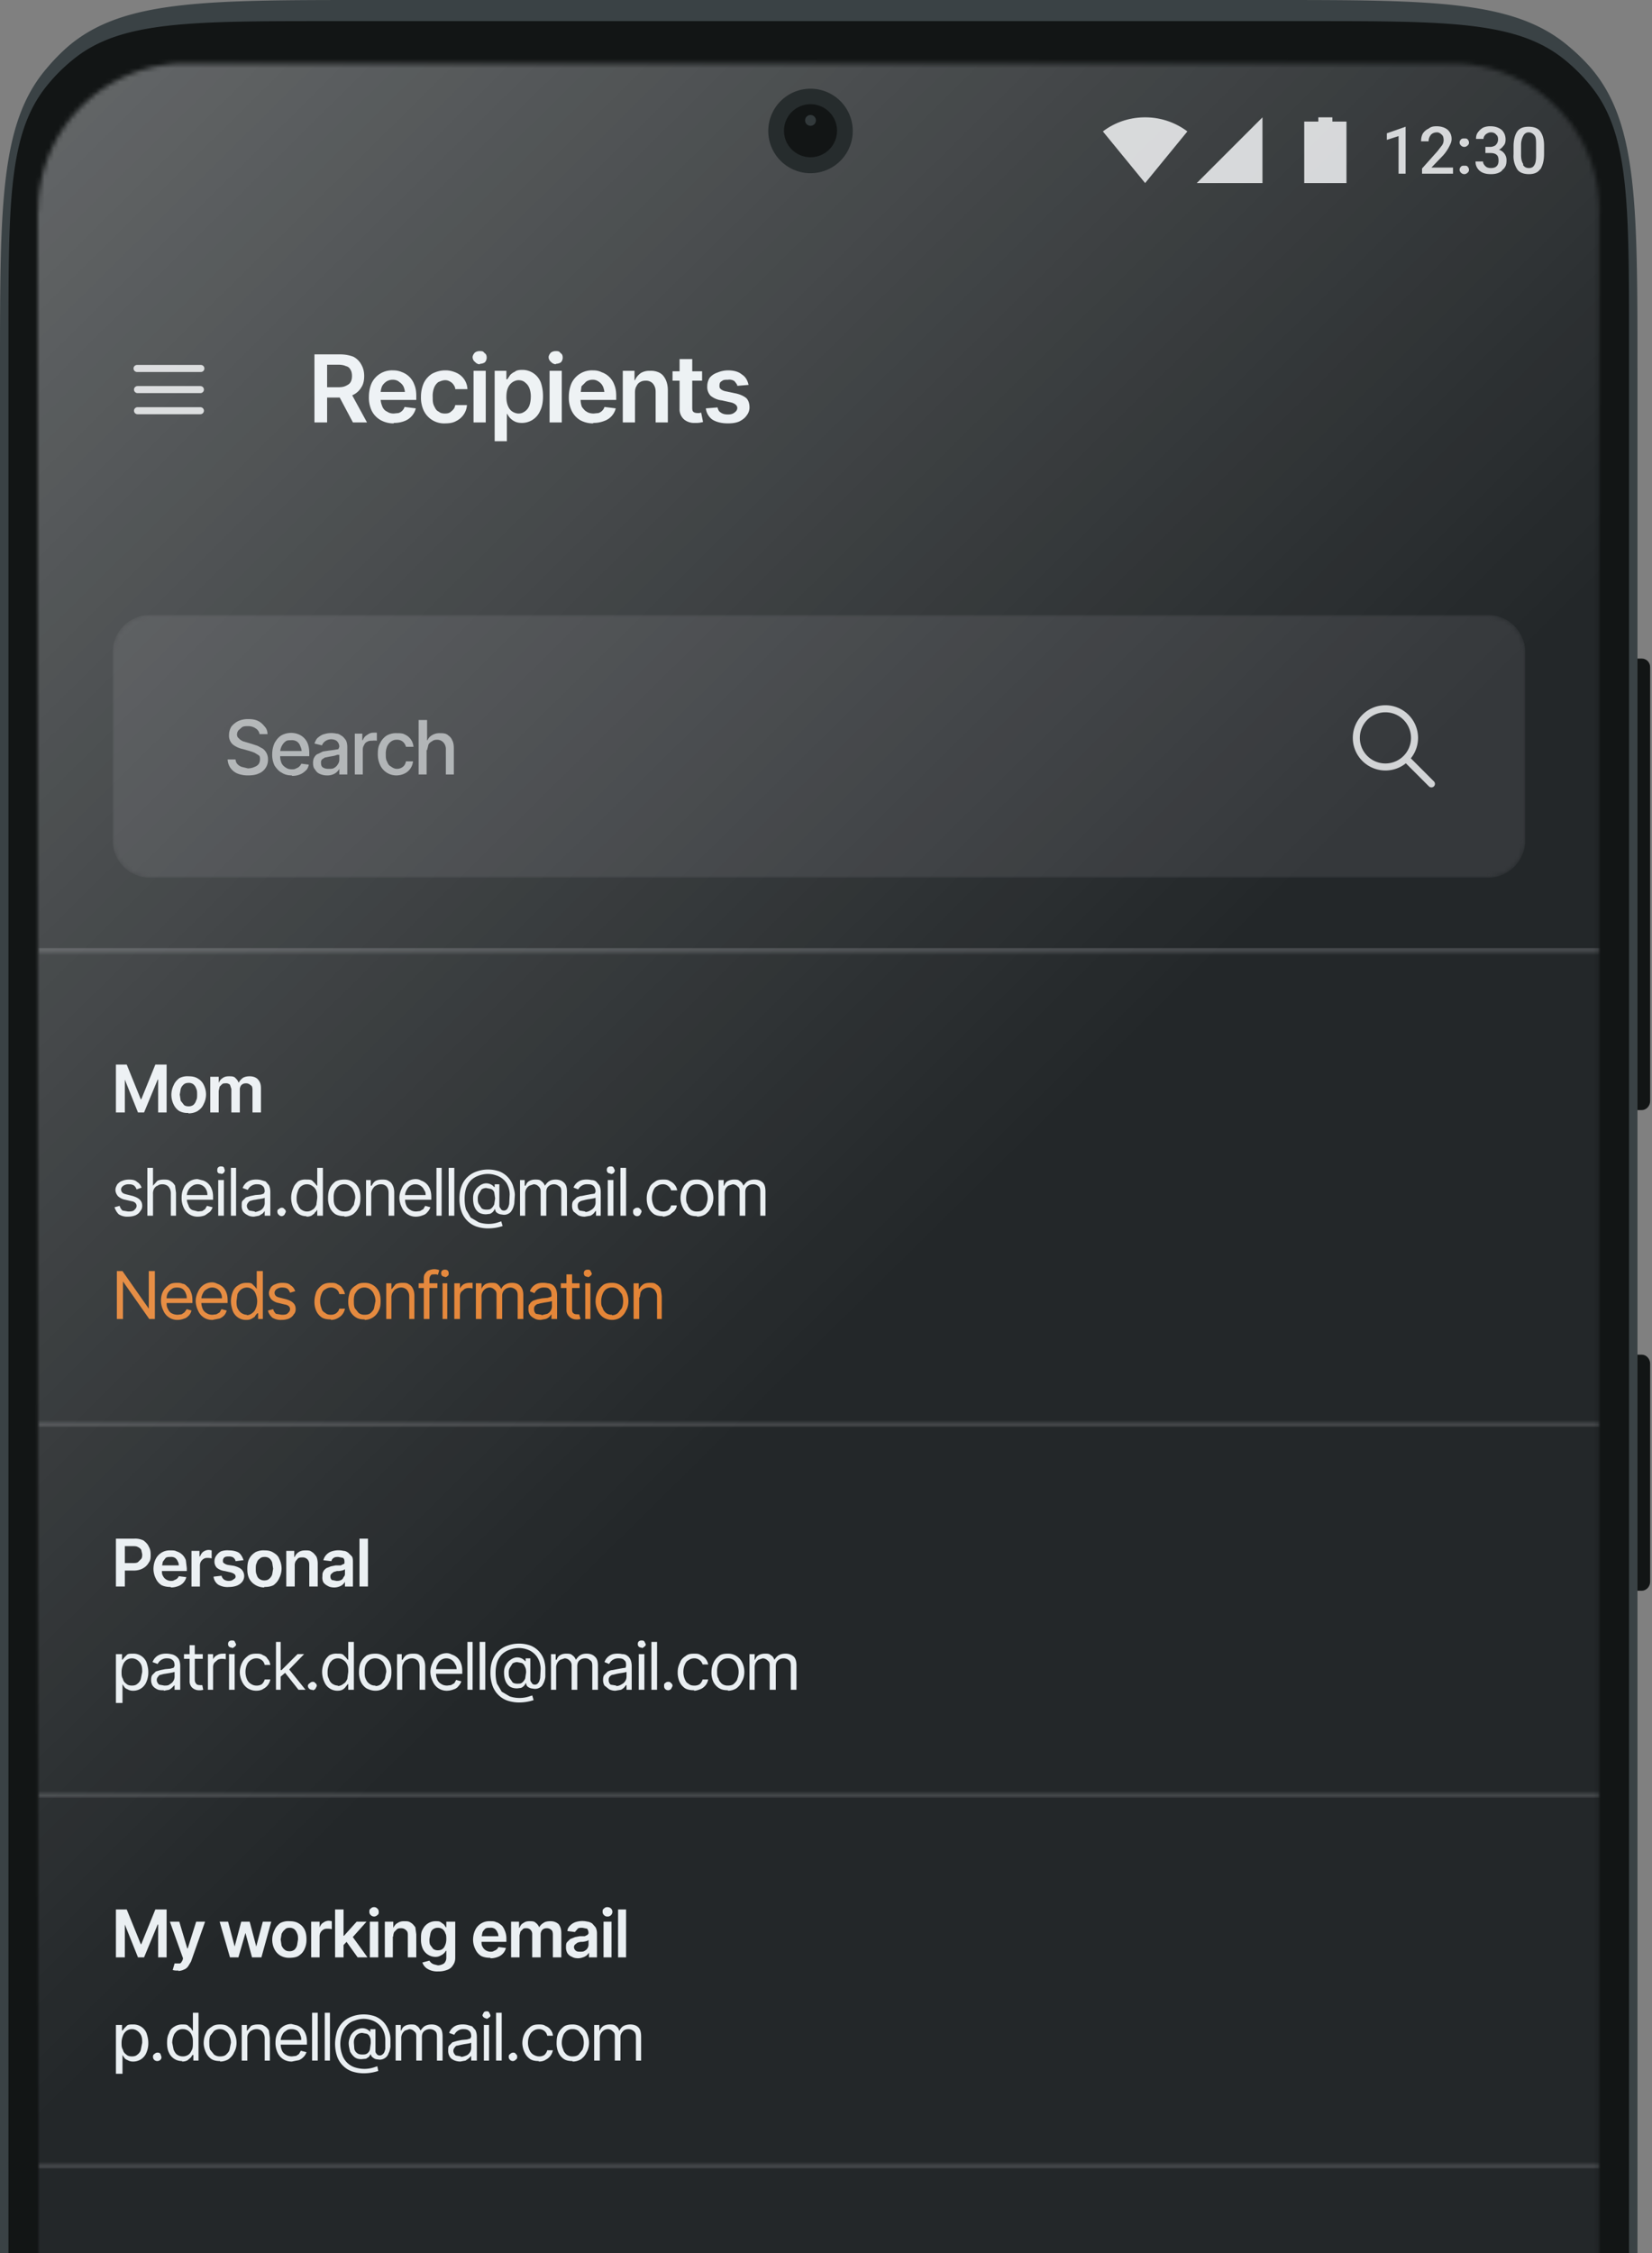
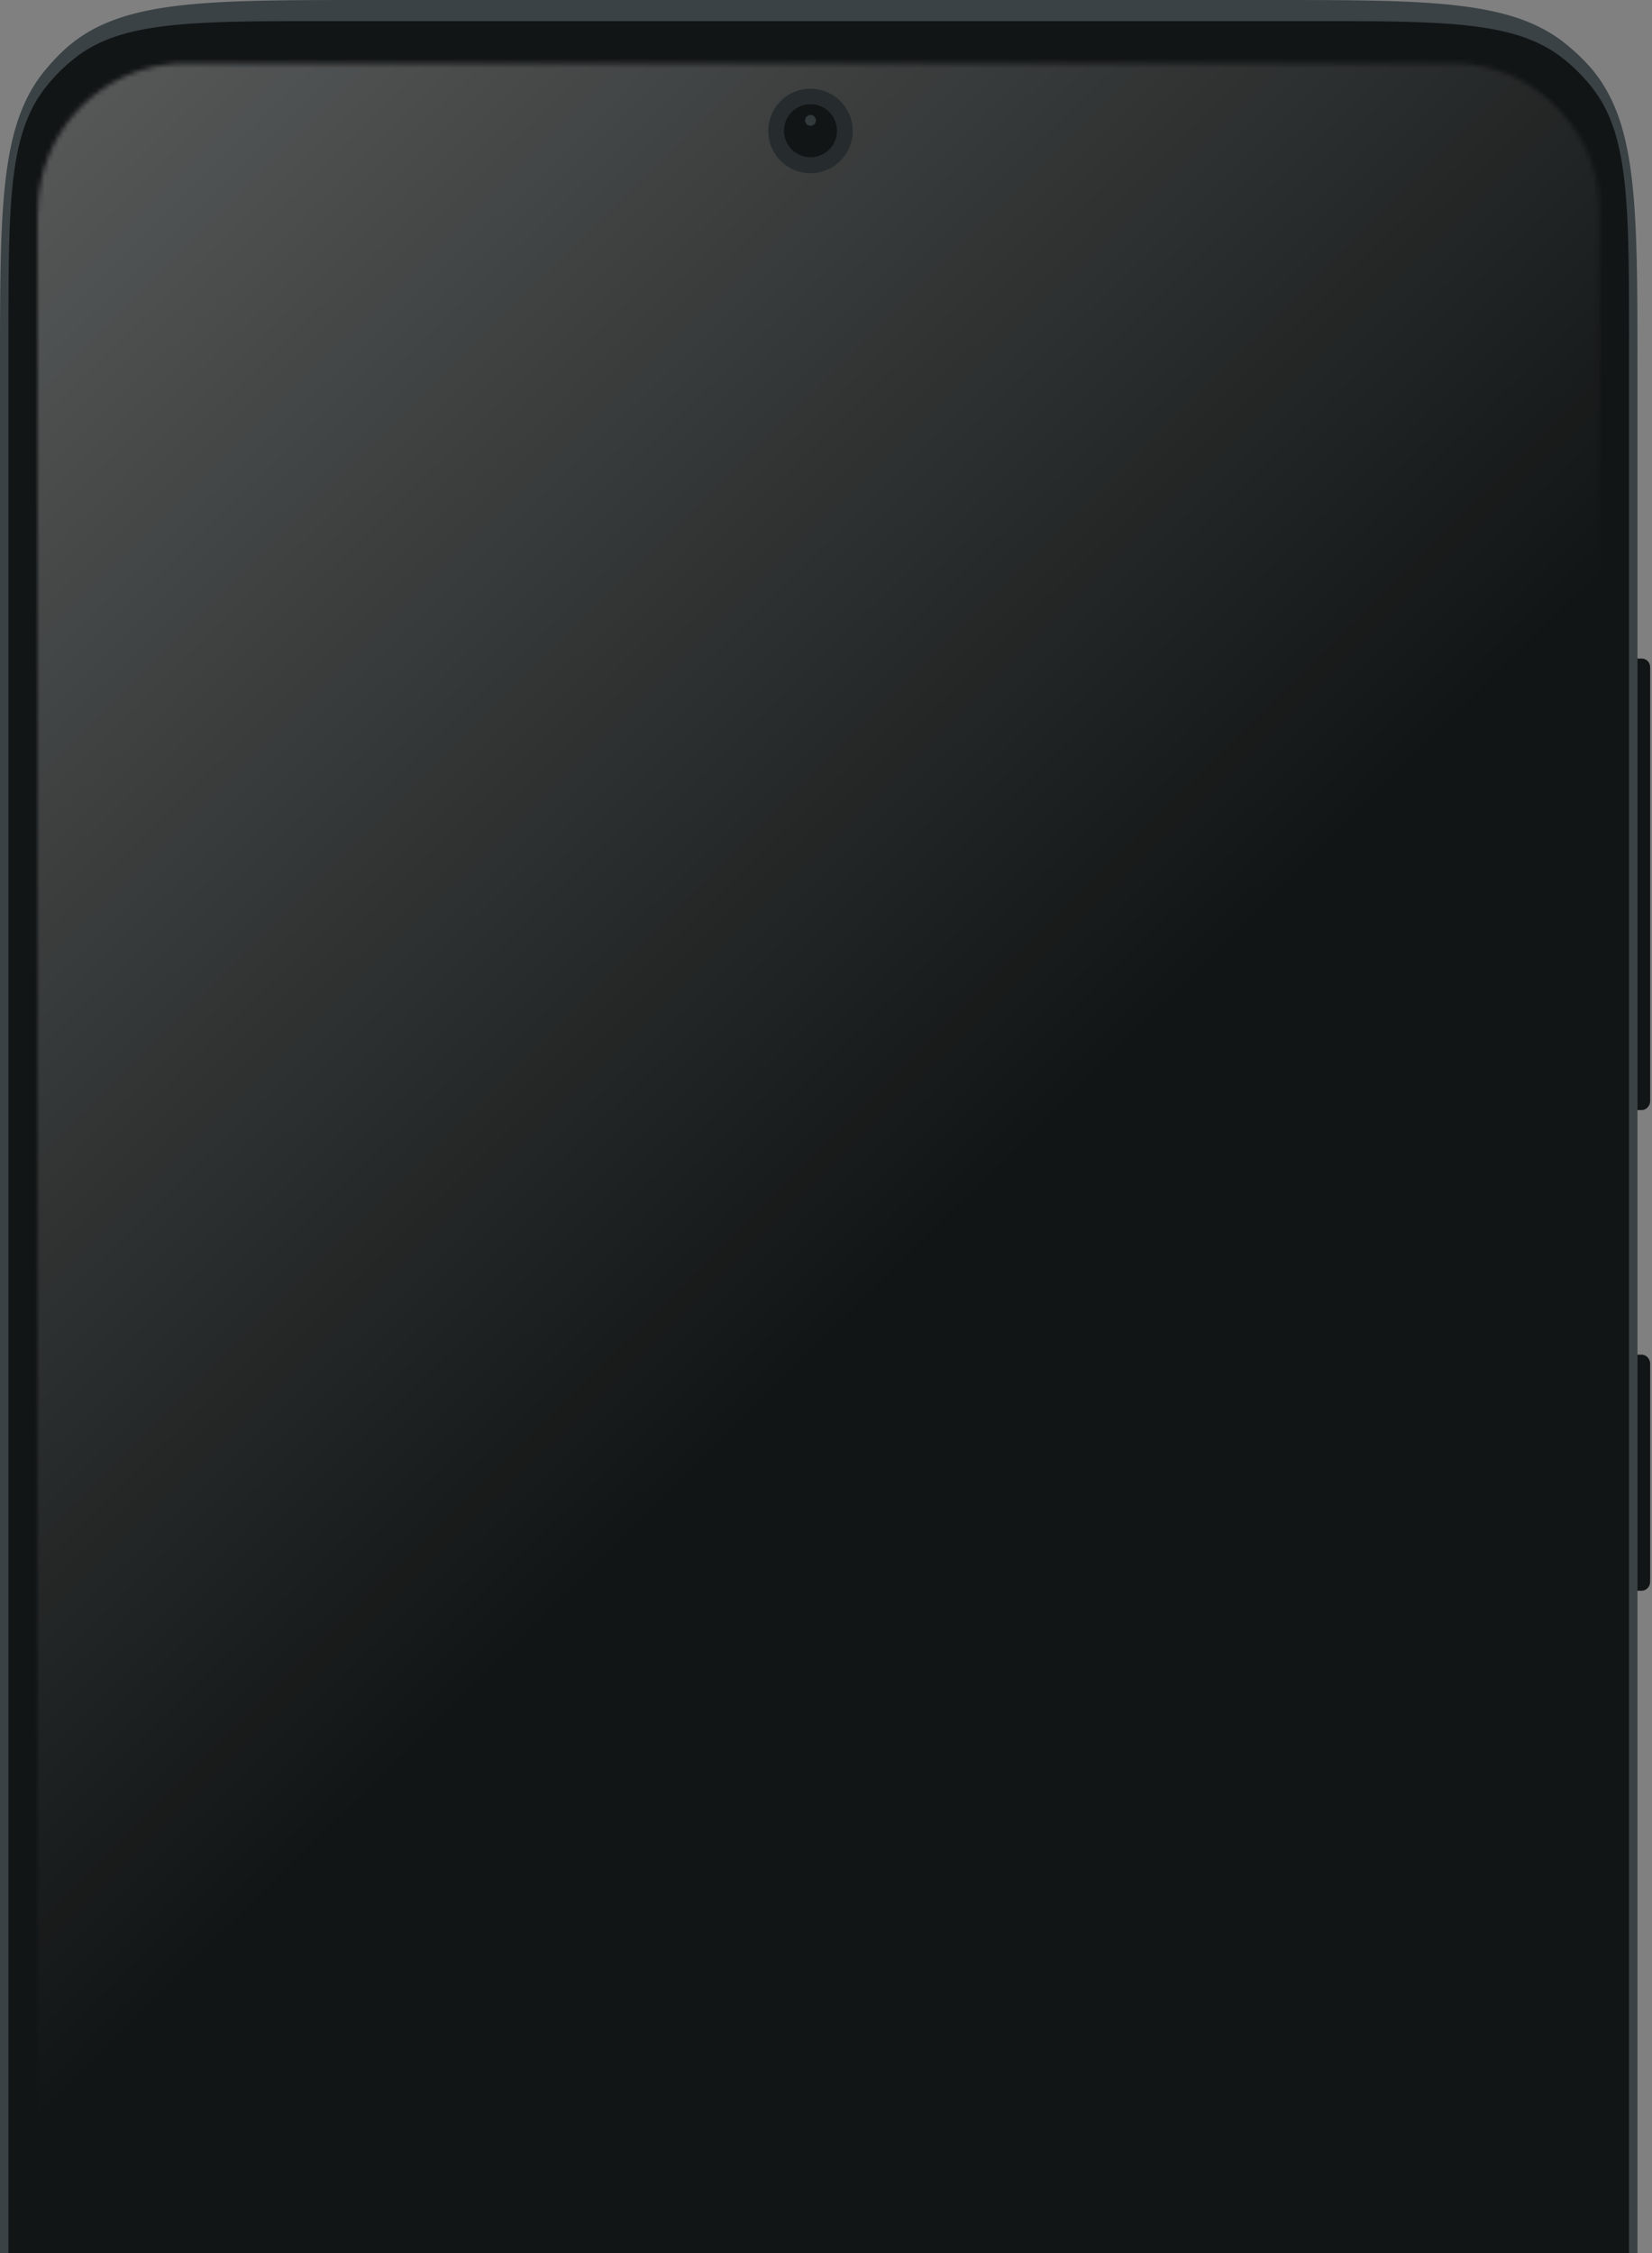
<svg xmlns="http://www.w3.org/2000/svg" width="352" height="480" fill="none">
  <rect width="100%" height="100%" fill="#808080" stroke="none" />
  <g clip-path="url(#a)">
    <g clip-path="url(#b)">
      <path fill="#121515" d="M348.9 140.3h.9c1 0 1.8.8 1.8 1.8v92.5c0 1-.8 1.9-1.8 1.9h-.9v-96.2Zm0 148.3h.9c1 0 1.8.9 1.8 1.9V337c0 1-.8 1.9-1.8 1.9h-.9v-50.4Z" />
      <path fill="#3A4245" d="M0 78.6c0-35 0-52.5 10-64.1a41.4 41.4 0 0 1 4.5-4.6C26.1 0 43.6 0 78.6 0h191.7c35 0 52.5 0 64.1 10a41.4 41.4 0 0 1 4.6 4.5c9.9 11.6 9.9 29.1 9.9 64V693c0 35 0 52.5-10 64a41.4 41.4 0 0 1-4.5 4.7c-11.6 9.9-29.1 9.9-64 9.9H78.5c-35 0-52.5 0-64.1-10a41.3 41.3 0 0 1-4.6-4.5C0 745.4 0 727.9 0 692.9V78.6Z" />
      <path fill="#121515" d="M1.8 72.7c0-29.4 0-44.1 8-54.2a36.9 36.9 0 0 1 6-6c10-8 24.8-8 54.2-8h208.9c29.4 0 44.1 0 54.2 8a36.9 36.9 0 0 1 6 6c8 10 8 24.8 8 54.2v626c0 29.5 0 44.2-8 54.2a36.8 36.8 0 0 1-6 6.2c-10 7.9-24.8 7.9-54.2 7.9H70c-29.4 0-44.1 0-54.2-8a36.8 36.8 0 0 1-6-6c-8-10.1-8-24.8-8-54.2V72.7Z" />
      <mask id="c" width="333" height="740" x="8" y="13" maskUnits="userSpaceOnUse" style="mask-type:alpha">
        <path fill="#fff" d="M8.1 45a31.5 31.5 0 0 1 31.5-31.5h269.7A31.5 31.5 0 0 1 340.8 45V721a31.5 31.5 0 0 1-31.5 31.5H39.6A31.5 31.5 0 0 1 8 721.1V45Z" />
      </mask>
      <g mask="url(#c)">
        <mask id="d" width="334" height="741" x="8" y="13" maskUnits="userSpaceOnUse" style="mask-type:luminance">
-           <path fill="#fff" d="M341 13H8v740h333V13Z" />
-         </mask>
+           </mask>
        <g mask="url(#d)">
          <path fill="#232729" d="M341 13H8v740h333V13Z" />
          <path fill="#D2D4D6" fill-rule="evenodd" d="M253 28a14.9 14.9 0 0 0-9-3c-3.4 0-6.5 1.1-9 3l9 11 9-11Zm2 11h14V25l-14 14Zm28.9-14v.9h3V39h-9V25.9h3V25h3Zm15.6 2v10H298v-8l-2.5.8v-1.4l4-1.4h.1Zm10.1 8.7V37H303v-1.1l3.3-3.7 1-1.3c.2-.3.3-.7.3-1 0-.5-.1-1-.4-1.2-.3-.3-.6-.5-1-.5-.6 0-1 .2-1.3.5-.3.4-.5.8-.5 1.4h-1.6c0-.6.1-1.2.4-1.7a3 3 0 0 1 1.2-1c.5-.4 1-.5 1.7-.5 1 0 1.8.3 2.3.7.6.5.9 1.2.9 2 0 .6-.2 1-.5 1.6a8.9 8.9 0 0 1-1.3 1.9l-2.5 2.6h4.6Zm3.1-4.7a1 1 0 0 1-.7.3 1 1 0 0 1-.7-.3.9.9 0 0 1-.3-.6c0-.3.1-.5.3-.7.2-.2.4-.2.7-.2.3 0 .6 0 .7.2.2.2.3.4.3.7s-.1.4-.3.6Zm0 5.8a1 1 0 0 1-.7.3 1 1 0 0 1-.7-.3.9.9 0 0 1-.3-.6c0-.3.1-.5.3-.7.2-.2.4-.2.7-.2.3 0 .6 0 .7.2.2.2.3.4.3.7s-.1.4-.3.6Zm7.4-.5c-.6.6-1.5.8-2.4.8-1 0-1.8-.2-2.4-.7a2.5 2.5 0 0 1-.9-2h1.6c0 .4.2.7.5 1 .3.3.7.4 1.2.4s.9-.1 1.2-.4c.3-.3.4-.7.4-1.2s-.1-1-.4-1.2c-.3-.3-.8-.4-1.4-.4h-1v-1.3h1c.5 0 1-.2 1.2-.4.3-.3.5-.7.5-1.2 0-.4-.1-.8-.4-1-.2-.3-.6-.5-1.1-.5-.5 0-.8.2-1.1.4-.3.3-.5.6-.5 1h-1.6c0-.5.1-1 .4-1.4.3-.4.6-.7 1.1-1a3.7 3.7 0 0 1 1.6-.3c1 0 1.8.3 2.4.8.5.5.8 1.2.8 2 0 .5-.1 1-.4 1.3-.3.4-.6.7-1 .9a2.3 2.3 0 0 1 1.6 2.3c0 1-.3 1.6-1 2.1Zm8.1-.3c-.5.8-1.4 1.1-2.4 1.1-1.1 0-2-.3-2.5-1a5.2 5.2 0 0 1-.8-3.2v-1.7c0-1.4.3-2.5.8-3.2.5-.7 1.3-1 2.4-1 1.1 0 2 .3 2.5 1s.8 1.7.8 3v1.8c0 1.4-.3 2.5-.8 3.3Zm-3.7-.9c.3.5.7.7 1.3.7.5 0 .9-.2 1.1-.6.3-.4.4-1.1.4-2V31c0-1 0-1.7-.3-2.1-.3-.4-.7-.7-1.3-.7-.5 0-.9.3-1.1.7a4 4 0 0 0-.5 1.9V33c0 .9.2 1.6.5 2Z" clip-rule="evenodd" />
          <path stroke="#D2D4D6" stroke-linecap="round" stroke-linejoin="round" stroke-width="1.5" d="M29.3 83h13.4m-13.5-4.5h13.6m-13.5 9h13.4" />
-           <path fill="#EAEFF2" d="M67 90V75.5h5.5c1.1 0 2 .2 2.8.5a4 4 0 0 1 1.7 1.7c.4.7.6 1.5.6 2.4 0 1-.2 1.8-.6 2.4a4 4 0 0 1-1.7 1.6c-.8.4-1.7.6-2.8.6h-3.9v-2.2h3.5c.7 0 1.2-.1 1.6-.3.4-.2.8-.4 1-.8.2-.3.3-.8.3-1.3s-.1-1-.3-1.3c-.2-.4-.5-.7-1-.8-.4-.2-1-.3-1.6-.3h-2.4V90H67Zm8.2 0-3.5-6.6h2.9l3.6 6.6h-3Zm8.7.2a5.6 5.6 0 0 1-2.8-.7 4.7 4.7 0 0 1-1.9-2 6.5 6.5 0 0 1-.6-2.9c0-1.1.2-2.1.6-3a4.8 4.8 0 0 1 4.5-2.7c.7 0 1.3.1 2 .4a4.4 4.4 0 0 1 2.6 2.7c.3.7.4 1.5.4 2.4v.8h-8.9v-1.7h7.7l-1.2.5a4 4 0 0 0-.3-1.6 2.4 2.4 0 0 0-.9-1c-.3-.3-.8-.5-1.4-.5a2.5 2.5 0 0 0-1.4.4c-.4.3-.7.6-.9 1-.2.5-.3 1-.3 1.6V85c0 .6.2 1.2.4 1.7.2.4.5.8 1 1 .4.3.9.4 1.4.4l1-.1a2 2 0 0 0 1.3-1.3l2.4.3a3.9 3.9 0 0 1-2.4 2.7 6 6 0 0 1-2.3.4Zm11 0a4.8 4.8 0 0 1-4.6-2.7 6.5 6.5 0 0 1-.6-3c0-1 .2-2 .6-2.9a4.8 4.8 0 0 1 1.8-2c.8-.4 1.7-.7 2.8-.7.9 0 1.6.2 2.3.5a4 4 0 0 1 2.4 3.5H97c0-.4-.2-.7-.4-1a2 2 0 0 0-.7-.6c-.3-.2-.7-.3-1-.3-.6 0-1 .2-1.5.4-.4.3-.7.7-.9 1.2a4.9 4.9 0 0 0-.3 2c0 .7 0 1.3.3 1.9s.5 1 1 1.2c.3.3.8.4 1.3.4.6 0 1-.1 1.4-.5.4-.3.7-.7.8-1.3h2.5a4.1 4.1 0 0 1-2.3 3.4c-.7.4-1.5.5-2.4.5Zm6-.2V79h2.6v11H101Zm1.3-12.4c-.4 0-.7-.2-1-.5a1.3 1.3 0 0 1-.5-1c0-.3.2-.7.5-1 .3-.2.6-.3 1-.3s.8 0 1 .4c.4.2.5.6.5 1 0 .3-.1.7-.4 1-.3.2-.7.3-1 .3Zm3.2 16.5V79h2.5v1.8h.2l.6-.9a3 3 0 0 1 1-.7c.3-.3.9-.4 1.5-.4a4.2 4.2 0 0 1 4 2.6c.3.8.5 1.8.5 3 0 1.3-.2 2.3-.6 3.1a4.2 4.2 0 0 1-3.9 2.6c-.6 0-1.1-.1-1.5-.3a3.4 3.4 0 0 1-1.6-1.6h-.1V94h-2.6Zm5.1-6c.6 0 1-.2 1.4-.5.4-.3.7-.7.9-1.2.2-.6.3-1.2.3-1.9a5 5 0 0 0-.3-1.8c-.2-.5-.5-.9-.9-1.2-.3-.3-.8-.5-1.4-.5-.5 0-1 .2-1.4.5-.4.3-.7.7-.9 1.2-.2.5-.3 1.1-.3 1.9 0 .7.1 1.3.3 1.8.2.5.5 1 1 1.3.3.2.8.4 1.3.4Zm6.6 1.9V79h2.6v11h-2.6Zm1.3-12.4a1.5 1.5 0 0 1-1-.5 1.3 1.3 0 0 1-.5-1c0-.3.2-.7.5-1 .3-.2.6-.3 1-.3s.8 0 1 .4c.4.2.5.6.5 1 0 .3-.1.7-.4 1-.3.2-.7.3-1 .3Zm8 12.6a5.6 5.6 0 0 1-2.8-.7 4.7 4.7 0 0 1-1.8-2 6.5 6.5 0 0 1-.6-2.9c0-1.1.2-2.1.6-3a4.8 4.8 0 0 1 4.5-2.7c.7 0 1.3.1 1.9.4a4.4 4.4 0 0 1 2.7 2.7c.3.7.4 1.5.4 2.4v.8h-9v-1.7h7.7l-1.2.5c0-.6-.1-1.1-.3-1.6a2.4 2.4 0 0 0-.8-1c-.4-.3-.8-.5-1.4-.5a2.5 2.5 0 0 0-1.4.4l-1 1-.2 1.6V85c0 .6.1 1.2.3 1.7.3.4.6.8 1 1 .4.3 1 .4 1.5.4l1-.1a2 2 0 0 0 1.3-1.3l2.4.3a3.8 3.8 0 0 1-2.5 2.7 6 6 0 0 1-2.3.4Zm8.9-6.6V90h-2.6V79h2.5v2h.1c.3-.7.7-1.1 1.2-1.5a3.5 3.5 0 0 1 2-.5 4 4 0 0 1 2 .4c.6.3 1 .8 1.3 1.4.3.6.5 1.4.5 2.3V90h-2.6v-6.5c0-.8-.2-1.3-.6-1.8a2 2 0 0 0-1.5-.6c-.5 0-.9.1-1.2.3-.4.2-.6.5-.8.9-.2.3-.3.8-.3 1.3Zm14.3-4.5v2h-6.3v-2h6.3Zm-4.7-2.6h2.6v10.2c0 .4 0 .8.2 1 .2.2.5.3 1 .3h.3l.4-.1.4 2a5.3 5.3 0 0 1-1.7.2 3.4 3.4 0 0 1-2.3-.7 2.9 2.9 0 0 1-1-2.3V76.5Zm14.6 5.5-2.4.2c0-.3-.3-.6-.6-1a2 2 0 0 0-1.4-.3c-.5 0-1 0-1.3.3-.4.2-.5.5-.5 1 0 .2 0 .5.3.7.2.2.6.4 1.2.5l1.9.4c1 .2 1.8.6 2.3 1 .5.5.7 1.2.7 2 0 .6-.2 1.2-.6 1.7-.4.6-1 1-1.6 1.3-.7.3-1.5.4-2.4.4-1.4 0-2.5-.3-3.3-.8a3.4 3.4 0 0 1-1.4-2.4l2.5-.2c.1.5.3.9.7 1.1.4.3.9.4 1.5.4s1-.1 1.4-.4c.4-.3.6-.6.6-1 0-.5-.5-1-1.5-1.2l-1.8-.4a4.6 4.6 0 0 1-2.4-1 2.7 2.7 0 0 1-.7-2c0-.7.2-1.3.5-1.8.4-.5 1-.9 1.6-1.1a6 6 0 0 1 2.3-.5c1.3 0 2.3.3 3 .9.8.5 1.2 1.3 1.4 2.2Z" />
          <mask id="e" width="334" height="89" x="8" y="115" maskUnits="userSpaceOnUse" style="mask-type:luminance">
            <path fill="#fff" d="M8 115h333v88H8v-88Z" />
          </mask>
          <g mask="url(#e)">
            <path fill="#45484B" d="M341 202H8v2h333v-2Z" />
          </g>
          <mask id="f" width="302" height="57" x="24" y="131" maskUnits="userSpaceOnUse" style="mask-type:luminance">
            <path fill="#fff" d="M24 139a8 8 0 0 1 8-8h285a8 8 0 0 1 8 8v40a8 8 0 0 1-8 8H32a8 8 0 0 1-8-8v-40Z" />
          </mask>
          <g mask="url(#f)">
            <path fill="#35383B" d="M24 139a8 8 0 0 1 8-8h285a8 8 0 0 1 8 8v40a8 8 0 0 1-8 8H32a8 8 0 0 1-8-8v-40Z" />
            <path fill="#A5A9AB" d="M52.8 165.2a6 6 0 0 1-2.2-.4 3.5 3.5 0 0 1-1.5-1.2 3.5 3.5 0 0 1-.6-1.8h1.7c0 .4.2.8.4 1 .3.3.6.5 1 .6l1.2.3c.5 0 1-.1 1.4-.3a2 2 0 0 0 .9-.6c.2-.3.3-.7.3-1 0-.4 0-.7-.3-.9l-.8-.5a7.6 7.6 0 0 0-1.1-.4l-1.4-.4a5.2 5.2 0 0 1-2.2-1 2.5 2.5 0 0 1-.8-2c0-.7.2-1.3.5-1.8.4-.5.9-.9 1.5-1.2a5 5 0 0 1 2.1-.4c.8 0 1.5.1 2.1.4.6.3 1 .7 1.4 1.2.4.4.6 1 .6 1.6h-1.7a1.7 1.7 0 0 0-.8-1.2c-.4-.3-1-.5-1.6-.5-.5 0-.9 0-1.3.2l-.8.7a1.5 1.5 0 0 0-.3.9c0 .3.1.6.4.8.2.3.5.4.8.6l1 .3 1 .3 1.2.4 1.1.6a2.8 2.8 0 0 1 1.1 2.3 3.1 3.1 0 0 1-2 3c-.6.3-1.4.4-2.3.4Zm9.4 0c-.9 0-1.6-.2-2.2-.6-.6-.3-1.1-.9-1.5-1.5a5.3 5.3 0 0 1-.5-2.4c0-1 .2-1.7.5-2.4.4-.7.8-1.2 1.4-1.6a4.3 4.3 0 0 1 3.6-.3 3.5 3.5 0 0 1 2.1 2.1c.2.6.3 1.2.3 2v.6h-7V160h6.2l-.8.4c0-.5-.1-1-.3-1.4a2 2 0 0 0-.7-1 2 2 0 0 0-1.3-.3c-.5 0-.9 0-1.2.3-.3.2-.6.6-.8 1a3 3 0 0 0-.3 1.2v.9c0 .6.1 1 .3 1.5.2.4.5.7 1 1 .3.2.7.3 1.2.3.3 0 .6 0 .9-.2a1.8 1.8 0 0 0 1.1-1l1.6.2c-.1.5-.3 1-.7 1.3-.3.3-.7.6-1.2.8-.5.2-1 .3-1.7.3Zm7.5 0a3.6 3.6 0 0 1-1.5-.3c-.5-.2-.8-.5-1.1-1-.3-.3-.4-.8-.4-1.4 0-.5.1-.9.3-1.2.2-.3.4-.6.8-.7l1-.5 1.3-.2a23 23 0 0 0 2-.3l.2-.5c0-.5-.2-.9-.5-1.2-.2-.2-.7-.4-1.2-.4a2.2 2.2 0 0 0-1.3.4 2 2 0 0 0-.7.9l-1.6-.4c.2-.5.4-1 .8-1.3.4-.3.8-.6 1.3-.7a5 5 0 0 1 2.6-.1c.4 0 .7.2 1 .4.4.2.7.6 1 1 .2.4.3.9.3 1.5v5.8h-1.7v-1.2a2.6 2.6 0 0 1-1.4 1.2 3 3 0 0 1-1.2.2Zm.3-1.4c.5 0 .9 0 1.2-.2a2 2 0 0 0 .8-.8c.2-.3.3-.6.3-1v-1a1 1 0 0 1-.4 0l-.6.2a32.7 32.7 0 0 1-1.1.2l-1 .2-.6.4a1 1 0 0 0-.2.7c0 .5.1.8.4 1 .3.2.7.3 1.2.3Zm5.6 1.2v-8.7h1.6v1.4h.1c.2-.5.5-.9.9-1.1.4-.3.8-.5 1.3-.5a5.3 5.3 0 0 1 .8 0v1.7a4.3 4.3 0 0 0-1 0c-.3 0-.7 0-1 .2-.3.1-.6.4-.7.7-.2.3-.3.6-.3 1v5.3h-1.7Zm8.8.2A3.8 3.8 0 0 1 81 163a5.3 5.3 0 0 1-.5-2.3c0-1 .1-1.7.5-2.4a4 4 0 0 1 1.4-1.6 4 4 0 0 1 2.1-.5c.7 0 1.3 0 1.8.3a3.1 3.1 0 0 1 1.8 2.6h-1.6a2 2 0 0 0-.4-.8 1.7 1.7 0 0 0-.6-.5 2 2 0 0 0-1-.2c-.4 0-.8.1-1.2.4s-.6.6-.8 1a4 4 0 0 0-.3 1.6c0 .7 0 1.2.3 1.7.2.5.4.8.8 1 .4.3.8.5 1.3.5a2 2 0 0 0 1.2-.4c.4-.3.6-.7.7-1.2H88a3.2 3.2 0 0 1-1.8 2.6 4 4 0 0 1-1.8.4Zm6.5-5.4v5.2h-1.7v-11.6H91v4.3h.1c.2-.5.5-.8 1-1.1a3 3 0 0 1 1.6-.4c.6 0 1.1 0 1.6.3.4.3.8.6 1 1.1.3.5.4 1.1.4 1.9v5.5h-1.7v-5.3a2.1 2.1 0 0 0-.5-1.5 1.8 1.8 0 0 0-1.4-.6c-.4 0-.8.1-1 .3-.4.2-.6.4-.8.7l-.3 1.2Z" />
            <mask id="g" width="41" height="41" x="277" y="139" maskUnits="userSpaceOnUse" style="mask-type:luminance">
              <path fill="#fff" d="M317 159a20 20 0 1 0-40 0 20 20 0 0 0 40 0Z" />
            </mask>
            <g mask="url(#g)">
              <path stroke="#D2D4D6" stroke-linecap="round" stroke-linejoin="round" stroke-width="1.5" d="m305 167-5.3-5.3m1.7-4.5a6.2 6.2 0 1 1-12.4 0 6.2 6.2 0 0 1 12.4 0Z" />
            </g>
          </g>
          <path fill="#EAEFF2" d="M24.7 226.8H27l3 7.4h.1l3-7.4h2.4V237h-1.8v-7h-.1l-2.9 7h-1.3l-2.8-7v7h-1.9v-10.2Zm15.5 10.3a3.7 3.7 0 0 1-2-.4 3.3 3.3 0 0 1-1.2-1.4 4.6 4.6 0 0 1 0-4.1c.3-.7.7-1.1 1.2-1.5a3.7 3.7 0 0 1 2-.4c.7 0 1.4.1 2 .5.5.3.9.7 1.2 1.3.3.6.5 1.3.5 2.1a4.5 4.5 0 0 1-.5 2c-.3.7-.7 1.1-1.3 1.5-.5.3-1.2.5-2 .5Zm0-1.4c.4 0 .7-.1 1-.3a2 2 0 0 0 .6-1c.2-.3.2-.7.2-1.2s0-.9-.2-1.3a2 2 0 0 0-.6-.9 1.6 1.6 0 0 0-1-.3c-.4 0-.8.1-1 .3a2 2 0 0 0-.7 1l-.2 1.2.2 1.3.7.9c.2.2.6.3 1 .3Zm4.6 1.3v-7.6h1.8v1.3c.2-.5.5-.8.8-1 .4-.3.8-.4 1.4-.4.5 0 1 0 1.3.3.3.3.6.6.7 1h.1c.2-.4.5-.7.9-1 .4-.2.8-.3 1.4-.3.7 0 1.3.2 1.7.6.5.5.7 1.1.7 2v5.1h-1.8v-4.8c0-.5-.1-.9-.4-1a1.3 1.3 0 0 0-1-.4c-.4 0-.7.1-1 .4a1.5 1.5 0 0 0-.3 1v4.8h-1.8v-5l-.3-.9a1.2 1.2 0 0 0-1-.3c-.2 0-.5 0-.7.2l-.5.5-.2.9v4.6h-1.8Zm-14.6 16-1.1.4a2 2 0 0 0-.5-.8c-.3-.2-.6-.3-1.2-.3a2 2 0 0 0-1.1.3c-.3.2-.5.5-.5.8 0 .3.1.5.3.7.2.2.6.3 1 .4l1.2.3c.6.2 1.1.4 1.5.8.3.3.5.7.5 1.3 0 .4-.1.8-.4 1.1-.2.4-.6.7-1 .9-.5.2-1 .3-1.6.3a3.4 3.4 0 0 1-2-.5c-.4-.4-.7-.9-.9-1.5l1.1-.3c.1.4.3.7.6 1l1.2.2c.5 0 1 0 1.3-.3.3-.3.5-.5.5-.9 0-.5-.4-.9-1.1-1l-1.3-.3a3 3 0 0 1-1.6-.8c-.3-.4-.5-.8-.5-1.3s.2-.8.4-1.2c.3-.3.6-.6 1-.7.4-.2 1-.3 1.5-.3.7 0 1.3.1 1.7.5.5.3.8.7 1 1.3Zm2.4 1.4v4.6h-1.2v-10.2h1.2v3.8l.9-1c.3-.2.8-.3 1.4-.3.5 0 1 0 1.4.3.4.2.7.5 1 1l.2 1.5v4.9h-1.1v-4.8c0-.6-.2-1-.5-1.4-.3-.3-.8-.5-1.3-.5-.4 0-.8.1-1 .3-.4.1-.6.4-.8.7a2.3 2.3 0 0 0-.2 1.1Zm9.6 4.8a3.2 3.2 0 0 1-3.1-2 4.7 4.7 0 0 1-.4-2c0-.7.1-1.4.4-2a3.2 3.2 0 0 1 3-2l1.2.3a3 3 0 0 1 1.8 1.8c.2.5.3 1 .3 1.8v.5h-5.9v-1h5.3l-.6.4c0-.5 0-1-.2-1.4a2 2 0 0 0-2-1.3 2 2 0 0 0-1.1.4c-.3.2-.6.5-.8.9a2.7 2.7 0 0 0-.3 1.2v.6c0 .6.2 1 .4 1.5.1.4.4.7.8.9l1.2.3.9-.1.6-.4.4-.7 1.2.3a2.5 2.5 0 0 1-.6 1l-1 .7a4 4 0 0 1-1.5.3Zm4.3-.2v-7.6h1.2v7.6h-1.2Zm.6-9a.8.8 0 0 1-.6-.1.7.7 0 0 1-.2-.6c0-.2 0-.4.2-.6a.8.8 0 0 1 .6-.2c.2 0 .4 0 .6.2l.2.6a.8.8 0 0 1-.8.8Zm3.2-1.2V259h-1.1v-10.2h1.1Zm3.8 10.4c-.5 0-1-.1-1.3-.3-.4-.2-.7-.4-1-.8a2.3 2.3 0 0 1-.3-1.3c0-.4 0-.8.2-1l.7-.7 1-.3 1-.2 1.2-.1.6-.2.2-.4c0-.5-.1-1-.4-1.2-.3-.3-.7-.4-1.2-.4a2.1 2.1 0 0 0-2 1.2l-1.1-.4a2.7 2.7 0 0 1 1.9-1.7 4.5 4.5 0 0 1 2 0l1 .3.7.8c.2.4.3.9.3 1.5v5h-1.2v-1l-.4.5-.8.5-1.1.2Zm.2-1c.4 0 .8-.2 1.1-.3a1.8 1.8 0 0 0 1-1.7v-1l-.3.1a15.8 15.8 0 0 1-1.2.2l-.5.1a4 4 0 0 0-.9.2c-.2 0-.5.2-.6.4a1 1 0 0 0-.3.7c0 .4.2.7.5 1l1.2.2Zm5.7.9a.9.9 0 0 1-.6-.3.9.9 0 0 1-.3-.6c0-.3 0-.5.3-.6a.9.9 0 0 1 .6-.3c.2 0 .4 0 .6.3.2.1.3.3.3.6l-.3.6a.9.9 0 0 1-.6.3Zm5.3 0a3 3 0 0 1-2.8-1.8 5 5 0 0 1 0-4.2c.2-.6.6-1 1-1.4a3 3 0 0 1 1.8-.4c.5 0 .9 0 1.2.2l.6.6.4.5h.1v-3.8h1.2V259h-1.2v-1.2h-.1c0 .2-.2.3-.4.5-.1.3-.4.4-.6.6-.3.2-.7.3-1.2.3Zm.1-1a2 2 0 0 0 1.2-.4c.4-.2.6-.6.8-1l.2-1.5a4.2 4.2 0 0 0-.2-1.5 2.1 2.1 0 0 0-.8-1 2 2 0 0 0-1.2-.4 2 2 0 0 0-1.2.4c-.3.2-.6.6-.7 1a4 4 0 0 0-.3 1.5c0 .5 0 1 .3 1.5.1.4.4.8.7 1s.7.4 1.2.4Zm8 1c-.7 0-1.3-.1-1.9-.4a3.3 3.3 0 0 1-1.2-1.4 4.7 4.7 0 0 1-.4-2c0-.9.1-1.6.4-2.2.3-.6.7-1 1.2-1.4.6-.3 1.2-.4 1.9-.4a3.3 3.3 0 0 1 3 1.8c.3.6.4 1.3.4 2.1s-.1 1.5-.4 2c-.3.7-.7 1.1-1.2 1.5-.5.3-1.1.5-1.8.5Zm0-1c.5 0 1-.1 1.3-.4l.7-1 .3-1.5c0-.5-.1-1-.3-1.4-.2-.5-.4-.8-.7-1a2 2 0 0 0-1.3-.5 2 2 0 0 0-1.3.4c-.4.3-.6.7-.8 1a4.1 4.1 0 0 0-.2 1.5c0 .5 0 1 .2 1.5.2.4.4.7.8 1a2 2 0 0 0 1.3.4Zm5.7-3.7v4.6H78v-7.6h1v1.2h.2c.2-.4.4-.7.8-1 .4-.2.8-.3 1.4-.3.5 0 1 0 1.4.3.4.2.7.5.9 1 .2.4.3.9.3 1.5v4.9h-1.2v-4.8c0-.6-.1-1-.4-1.4a1.7 1.7 0 0 0-1.3-.5 2 2 0 0 0-1 .3c-.3.1-.5.4-.7.7-.2.3-.3.7-.3 1.1Zm9.6 4.8a3.2 3.2 0 0 1-3.1-2 4.7 4.7 0 0 1-.5-2c0-.7.2-1.4.5-2a3.2 3.2 0 0 1 3-2c.4 0 .8.1 1.1.3a3 3 0 0 1 1.9 1.8c.2.5.3 1 .3 1.8v.5h-6v-1h5.3l-.5.3c0-.5 0-1-.3-1.3a2 2 0 0 0-1.9-1.3 2 2 0 0 0-1.2.4c-.3.2-.5.5-.7.9a2.7 2.7 0 0 0-.3 1.1v.7c0 .6.1 1 .3 1.5.2.4.5.7.9.9.3.2.7.3 1.2.3l.8-.1.7-.4.4-.7 1.1.3a2.5 2.5 0 0 1-.6 1c-.2.3-.6.6-1 .7a4 4 0 0 1-1.4.3Zm5.4-10.4V259H93v-10.2H94Zm2.7 0V259h-1.2v-10.2h1.2Zm7.4 12.9a8 8 0 0 1-2.7-.4 5.1 5.1 0 0 1-2-1.3 5.2 5.2 0 0 1-1.2-2 8 8 0 0 1-.4-2.6c0-1 .1-1.8.4-2.6a5.2 5.2 0 0 1 3.2-3.2 7.3 7.3 0 0 1 5 0 5 5 0 0 1 2.8 3c.2.7.4 1.3.4 2l-.1 1.5c0 .5-.2 1-.3 1.3-.2.4-.4.8-.7 1a2 2 0 0 1-1.3.4l-.7-.1a2 2 0 0 1-.8-.4 1 1 0 0 1-.3-.7h-.1a1.8 1.8 0 0 1-1 1l-.8.1c-.6 0-1.1-.1-1.6-.4-.4-.3-.7-.7-.9-1.2-.2-.5-.3-1.1-.3-1.8 0-.6.1-1.1.4-1.6a3 3 0 0 1 1-1.1c.4-.3.9-.5 1.4-.5a2.2 2.2 0 0 1 1.7.8h.1v-.6h1v4.5c0 .3.1.5.3.7.1.3.4.4.7.4.3 0 .6-.2.7-.4.2-.2.3-.6.4-1l.1-2a4.7 4.7 0 0 0-.7-2.5 4.2 4.2 0 0 0-2.2-1.6 5.4 5.4 0 0 0-1.7-.3 5.7 5.7 0 0 0-2.1.4c-.6.2-1.2.6-1.6 1a4.6 4.6 0 0 0-1 1.7c-.2.7-.3 1.4-.3 2.2 0 .9.1 1.6.3 2.3l1 1.7 1.7 1a6.6 6.6 0 0 0 4.2 0l.6-.2.3 1a9.8 9.8 0 0 1-3 .5Zm-.6-4c.4 0 .8 0 1-.2.3-.2.5-.5.7-.9l.2-1.3-.2-1.3a1.2 1.2 0 0 0-.7-.7l-1-.2c-.3 0-.7.1-1 .3l-.5.8c-.2.3-.3.7-.3 1 0 .5 0 .9.2 1.3l.6.9c.2.2.6.3 1 .3Zm7.2 1.3v-7.6h1v1.2h.2c.2-.5.4-.8.8-1 .3-.2.8-.3 1.2-.3.5 0 1 0 1.3.3.3.2.6.5.8 1 .3-.4.6-.8 1-1 .3-.2.8-.3 1.3-.3.7 0 1.3.2 1.7.6.5.4.7 1 .7 2v5.1h-1.2v-5.1c0-.6-.1-1-.5-1.2a1.7 1.7 0 0 0-1-.4c-.6 0-1 .2-1.3.5-.3.3-.4.7-.4 1.2v5h-1.2v-5.2c0-.5-.2-.8-.4-1a1.5 1.5 0 0 0-1.1-.5l-.9.3a1.9 1.9 0 0 0-.9 1.6v4.8h-1.1Zm13.7.2c-.4 0-.9-.1-1.3-.3l-1-.8a2.3 2.3 0 0 1-.3-1.3c0-.4.1-.8.3-1l.7-.7c.3-.1.6-.3 1-.3l1-.2 1.1-.2.7-.1.2-.4c0-.6-.2-1-.4-1.2-.3-.3-.7-.4-1.3-.4a2.1 2.1 0 0 0-2 1.1l-1-.4a2.7 2.7 0 0 1 1.8-1.6 4.6 4.6 0 0 1 2 0c.4 0 .7.1 1 .3l.7.8c.2.4.3.9.3 1.5v5H127v-1h-.1l-.4.5a2.4 2.4 0 0 1-.7.5l-1.2.2Zm.2-1c.5 0 .9-.2 1.2-.4a1.8 1.8 0 0 0 1-1.6v-1l-.4.1a15.8 15.8 0 0 1-1.2.2l-.5.1-.8.2a1.5 1.5 0 0 0-.7.4 1 1 0 0 0-.2.7c0 .4.1.7.4 1l1.2.2Zm4.8.8v-7.6h1.2v7.6h-1.2Zm.6-9a.8.8 0 0 1-.6-.2.7.7 0 0 1-.2-.5c0-.2 0-.4.2-.6a.8.8 0 0 1 .6-.2c.3 0 .4 0 .6.2l.3.6a.8.8 0 0 1-.9.8Zm3.3-1.2V259h-1.2v-10.2h1.2Zm2.4 10.3a.9.9 0 0 1-.7-.3.9.9 0 0 1-.2-.6c0-.3 0-.5.2-.6a.9.9 0 0 1 .7-.3c.2 0 .4 0 .6.3.2.1.3.3.3.6l-.3.6a.9.9 0 0 1-.6.3Zm5.5 0c-.7 0-1.4-.1-1.9-.4a3.4 3.4 0 0 1-1.2-1.4 4.7 4.7 0 0 1-.4-2c0-.9.2-1.5.5-2.1.2-.6.6-1 1.2-1.4.5-.4 1-.5 1.8-.5.5 0 1 0 1.4.3a2.7 2.7 0 0 1 1.6 2H143a1.8 1.8 0 0 0-.3-.6 1.8 1.8 0 0 0-1.5-.7 2 2 0 0 0-1.2.4c-.4.2-.6.5-.8 1a4 4 0 0 0 0 3c.2.5.4.8.8 1s.7.4 1.2.4a2 2 0 0 0 1.2-.3c.3-.3.5-.6.6-1h1.2c0 .4-.2.8-.5 1.2l-1 .8c-.5.2-1 .4-1.5.4Zm7.2 0c-.7 0-1.3-.1-1.8-.4a3.3 3.3 0 0 1-1.2-1.4 4.7 4.7 0 0 1-.5-2c0-.9.2-1.6.5-2.2.3-.6.7-1 1.2-1.4.5-.3 1-.4 1.8-.4a3.3 3.3 0 0 1 3 1.8c.3.6.5 1.3.5 2.1s-.2 1.5-.5 2c-.3.7-.7 1.1-1.2 1.5-.5.3-1.1.5-1.8.5Zm0-1c.5 0 1-.1 1.3-.4.3-.3.6-.6.7-1a4.1 4.1 0 0 0 0-3 2.4 2.4 0 0 0-.7-1 2 2 0 0 0-1.3-.4 2 2 0 0 0-1.3.4 2.4 2.4 0 0 0-.7 1 4.1 4.1 0 0 0-.3 1.5c0 .5 0 1 .3 1.4.1.5.4.8.7 1.1a2 2 0 0 0 1.3.4Zm4.6.9v-7.6h1.1v1.2h.1c.2-.5.4-.8.8-1 .4-.2.8-.3 1.3-.3s.9 0 1.2.3c.4.2.6.5.8 1 .3-.4.6-.8 1-1 .4-.2.8-.3 1.4-.3.7 0 1.2.2 1.7.6.4.4.6 1 .6 2v5.1H162v-5.1c0-.6-.1-1-.4-1.2a1.7 1.7 0 0 0-1.1-.4c-.6 0-1 .2-1.3.5-.3.3-.4.7-.4 1.2v5h-1.2v-5.2c0-.5-.1-.8-.4-1a1.5 1.5 0 0 0-1.1-.5l-.9.3a1.9 1.9 0 0 0-.8 1.6v4.8H153Z" />
          <path fill="#E38130" d="M33 270.8V281h-1.2l-5.6-8v8h-1.3v-10.2h1.2l5.6 8v-8H33Zm4.8 10.4a3.2 3.2 0 0 1-3-2 4.7 4.7 0 0 1-.5-2c0-.7.1-1.4.4-2 .3-.6.7-1 1.2-1.4.5-.4 1.1-.5 1.8-.5.4 0 .8 0 1.2.2.4 0 .7.3 1 .6.4.3.6.7.8 1.2.2.5.3 1 .3 1.8v.5h-5.9v-1h5.3l-.6.4c0-.5 0-1-.2-1.4a2 2 0 0 0-.7-1c-.3-.2-.7-.3-1.2-.3s-.9.1-1.2.4c-.3.2-.6.5-.8.9a2.7 2.7 0 0 0-.2 1.1v.7c0 .6 0 1 .3 1.5.2.4.4.7.8.9.4.2.8.3 1.3.3l.8-.1.6-.4.5-.7 1 .3a2.5 2.5 0 0 1-.5 1c-.3.3-.6.6-1 .7a4 4 0 0 1-1.4.3Zm7.5 0a3.2 3.2 0 0 1-3.1-2 4.7 4.7 0 0 1-.5-2c0-.7.2-1.4.5-2a3.2 3.2 0 0 1 3-2c.4 0 .7.1 1.1.3a3 3 0 0 1 1.9 1.8c.2.5.3 1 .3 1.8v.5h-6v-1h5.3l-.5.4c0-.5 0-1-.2-1.4a2 2 0 0 0-2-1.3 2 2 0 0 0-1.1.4c-.4.2-.6.5-.8.9a2.7 2.7 0 0 0-.3 1.2v.6c0 .6.1 1 .3 1.5.2.4.5.7.9.9.3.2.7.3 1.2.3l.8-.1.7-.4.4-.7 1.1.3a2.5 2.5 0 0 1-.5 1 3 3 0 0 1-1 .7l-1.5.3Zm7.2 0a3 3 0 0 1-2.9-1.9c-.2-.6-.4-1.3-.4-2.1s.2-1.5.4-2c.3-.7.7-1.1 1.2-1.4a3 3 0 0 1 1.7-.5c.5 0 .9 0 1.2.2l.6.6.4.5v-3.8H56V281h-1v-1.2h-.2l-.4.5c-.1.3-.4.4-.7.6-.3.2-.7.3-1.1.3Zm.1-1a2 2 0 0 0 1.2-.5c.3-.2.6-.6.7-1 .2-.4.3-1 .3-1.5a4.2 4.2 0 0 0-.3-1.5 2.1 2.1 0 0 0-.7-1 2 2 0 0 0-1.2-.4 2 2 0 0 0-1.2.4c-.4.3-.6.6-.8 1l-.2 1.5c0 .5 0 1 .2 1.5.2.4.5.8.8 1s.7.4 1.2.4Zm10.2-5.1-1 .3a2 2 0 0 0-.5-.8c-.3-.2-.6-.3-1.2-.3a2 2 0 0 0-1.1.3c-.3.2-.5.5-.5.8 0 .3.1.5.3.7.2.2.6.3 1 .4l1.2.3c.6.2 1.1.4 1.5.8.3.3.5.7.5 1.3 0 .4-.1.8-.4 1.1-.2.4-.6.7-1 .9-.5.2-1 .3-1.6.3a3.4 3.4 0 0 1-2-.5c-.4-.4-.8-.9-.9-1.5l1.1-.3c.1.4.3.7.6 1l1.2.2c.5 0 1 0 1.3-.3.3-.3.5-.5.5-.9 0-.5-.4-.9-1.2-1l-1.2-.3a3 3 0 0 1-1.6-.8c-.3-.4-.5-.8-.5-1.3s.2-.8.4-1.2c.2-.3.6-.6 1-.7.4-.2.9-.3 1.4-.3.8 0 1.4.1 1.8.5.5.3.8.7 1 1.3Zm7.7 6c-.7 0-1.4-.1-1.9-.4a3.4 3.4 0 0 1-1.2-1.4 4.7 4.7 0 0 1-.4-2c0-.8.2-1.5.4-2.1.3-.6.7-1 1.2-1.4.6-.4 1.2-.5 1.9-.5.5 0 1 0 1.4.3.4.2.8.4 1 .8.3.4.5.8.6 1.3h-1.2a1.8 1.8 0 0 0-.3-.7 1.8 1.8 0 0 0-1.5-.7 2 2 0 0 0-1.2.4c-.4.2-.6.5-.8 1a4 4 0 0 0 0 3c.1.5.4.8.8 1 .3.3.7.4 1.2.4a2 2 0 0 0 1.1-.3c.4-.3.6-.6.7-1h1.2a2.8 2.8 0 0 1-1.5 2c-.5.3-1 .4-1.5.4Zm7.2 0c-.7 0-1.3-.1-1.8-.4a3.3 3.3 0 0 1-1.3-1.4 4.7 4.7 0 0 1-.4-2c0-.9.2-1.6.4-2.2.3-.6.8-1 1.3-1.3.5-.4 1-.5 1.8-.5a3.3 3.3 0 0 1 3 1.8c.3.6.4 1.3.4 2.1s-.1 1.5-.4 2a3.3 3.3 0 0 1-3 2Zm0-1c.5 0 1-.1 1.3-.4.3-.3.6-.6.7-1l.3-1.5c0-.5-.1-1-.3-1.4a2.4 2.4 0 0 0-.7-1 2 2 0 0 0-1.3-.5 2 2 0 0 0-1.3.4c-.4.3-.6.7-.8 1a4.1 4.1 0 0 0-.2 1.5c0 .5 0 1 .2 1.5l.8 1a2 2 0 0 0 1.3.4Zm5.7-3.7v4.6h-1.1v-7.6h1.1v1.2h.1l.8-1c.4-.2.9-.3 1.4-.3.6 0 1 0 1.4.3.4.2.7.5.9 1 .2.4.3.9.3 1.5v4.9h-1.1v-4.8c0-.6-.2-1-.5-1.4a1.7 1.7 0 0 0-1.3-.5 2 2 0 0 0-1 .3c-.3.1-.5.4-.7.7-.2.3-.3.7-.3 1.1Zm9.8-3v1h-4v-1h4Zm-2.9 7.6v-8.7c0-.4.1-.8.3-1 .3-.4.5-.6.9-.7a2.8 2.8 0 0 1 2.1 0l-.3 1a2.3 2.3 0 0 0-.3-.1 1.4 1.4 0 0 0-.4 0c-.4 0-.7 0-.8.2-.2.2-.3.5-.3.9v8.4h-1.2Zm4 0v-7.6h1v7.6h-1Zm.5-9a.8.8 0 0 1-.6-.2.7.7 0 0 1-.2-.5c0-.2 0-.4.2-.6a.8.8 0 0 1 .6-.2c.2 0 .4 0 .6.2.2.2.2.4.2.6 0 .2 0 .4-.2.5a.8.8 0 0 1-.6.3Zm2 9v-7.6H98v1.1c.2-.4.5-.7.8-.9.4-.2.8-.3 1.3-.3a8.3 8.3 0 0 1 .6 0v1.2a4 4 0 0 0-.7-.1 2 2 0 0 0-1 .2l-.7.6c-.2.3-.3.6-.3 1v4.8H97Zm4.6 0v-7.6h1.2v1.2c.2-.5.5-.8.8-1 .4-.2.8-.3 1.3-.3s1 0 1.3.3c.3.2.6.6.8 1 .2-.4.5-.8 1-1 .3-.2.8-.3 1.3-.3.7 0 1.3.2 1.7.6.4.4.7 1 .7 2v5.1h-1.2v-5.1c0-.6-.2-1-.5-1.2a1.7 1.7 0 0 0-1-.4c-.6 0-1 .2-1.3.5-.3.3-.5.7-.5 1.2v5h-1.2v-5.2c0-.5-.1-.8-.4-1a1.5 1.5 0 0 0-1-.5c-.4 0-.7.1-1 .3a1.9 1.9 0 0 0-.8 1.6v4.8h-1.2Zm13.8.2c-.5 0-1-.1-1.3-.3-.4-.2-.7-.4-1-.8a2.3 2.3 0 0 1-.3-1.3c0-.4 0-.8.3-1 .1-.3.4-.5.7-.7l.9-.3 1-.2 1.2-.1.6-.2c.2 0 .2-.2.2-.4 0-.5-.1-1-.4-1.2-.2-.3-.6-.4-1.2-.4a2.1 2.1 0 0 0-2 1.2l-1-.4a2.7 2.7 0 0 1 1.8-1.7 4.6 4.6 0 0 1 2 0c.3 0 .7.1 1 .3a2 2 0 0 1 .7.8c.2.4.3.9.3 1.5v5h-1.2v-1l-.4.5a2.4 2.4 0 0 1-.8.5l-1.1.2Zm.2-1 1.2-.3a1.8 1.8 0 0 0 1-1.7v-1l-.4.1a15.8 15.8 0 0 1-1.2.2l-.5.1a4 4 0 0 0-.8.2c-.3 0-.5.2-.7.4a1 1 0 0 0-.2.7c0 .4.1.7.4 1l1.2.2Zm8.1-6.8v1h-4v-1h4Zm-2.8-1.9h1.2v7.3c0 .4 0 .7.2.9.2.2.4.3.8.3a2.2 2.2 0 0 0 .5 0l.3 1a2.8 2.8 0 0 1-1 .1 2.1 2.1 0 0 1-1.4-.6 1.9 1.9 0 0 1-.6-1.4v-7.6Zm4 9.5v-7.6h1.1v7.6h-1.2Zm.5-9a.8.8 0 0 1-.6-.2.7.7 0 0 1-.2-.5c0-.2 0-.4.2-.6a.8.8 0 0 1 .6-.2c.3 0 .5 0 .6.2l.3.6c0 .2-.1.4-.3.5a.8.8 0 0 1-.6.3Zm5.2 9.2c-.7 0-1.3-.2-1.8-.5a3.3 3.3 0 0 1-1.2-1.4 4.7 4.7 0 0 1-.5-2c0-.9.2-1.6.5-2.2.3-.6.7-1 1.2-1.4.5-.3 1.1-.4 1.8-.4a3.3 3.3 0 0 1 3 1.8c.3.6.5 1.3.5 2.1s-.2 1.5-.5 2c-.3.7-.7 1.1-1.2 1.5-.5.3-1.1.5-1.8.5Zm0-1c.5 0 1-.2 1.3-.5l.8-1a4.2 4.2 0 0 0 0-3l-.8-1a2 2 0 0 0-1.3-.4 2 2 0 0 0-1.3.4 2.4 2.4 0 0 0-.7 1 4.1 4.1 0 0 0-.3 1.5c0 .5 0 1 .3 1.4.1.5.4.8.7 1.1a2 2 0 0 0 1.3.4Zm5.8-3.8v4.6H135v-7.6h1.1v1.2h.1c.2-.4.5-.7.9-1 .3-.2.8-.3 1.4-.3.5 0 1 0 1.3.3.4.2.7.5 1 1l.2 1.5v4.9H140v-4.8c0-.6-.2-1-.5-1.4a1.7 1.7 0 0 0-1.3-.5 2 2 0 0 0-1 .3c-.3.1-.5.4-.7.7l-.2 1.1Z" />
          <mask id="h" width="334" height="2" x="8" y="303" maskUnits="userSpaceOnUse" style="mask-type:luminance">
            <path fill="#fff" d="M8 303h333v1H8v-1Z" />
          </mask>
          <g mask="url(#h)">
            <path fill="#45484B" d="M8 304h333v-2H8v2Z" />
          </g>
          <path fill="#EAEFF2" d="M24.7 338v-10.2h3.9a4 4 0 0 1 2 .4c.5.4.9.8 1.1 1.3.3.5.4 1 .4 1.7 0 .6 0 1.2-.4 1.7a3 3 0 0 1-1.2 1.2c-.5.3-1.2.5-2 .5H26V333h2.3c.4 0 .8 0 1.1-.2l.7-.7c.2-.3.2-.6.2-1l-.2-.9a1.4 1.4 0 0 0-.7-.6c-.3-.2-.7-.2-1.1-.2h-1.7v8.6h-1.9Zm11.7.1c-.7 0-1.4-.1-2-.4a3.3 3.3 0 0 1-1.2-1.4 4.6 4.6 0 0 1-.5-2c0-.9.2-1.6.5-2.2a3.3 3.3 0 0 1 3.1-1.8c.5 0 1 0 1.3.2a3 3 0 0 1 2 1.9l.2 1.7v.6h-6.2v-1.2h5.3l-.8.3c0-.4 0-.8-.2-1.1a1.7 1.7 0 0 0-.6-.8 1.6 1.6 0 0 0-1-.2c-.4 0-.7 0-1 .2l-.6.8-.2 1v.8c0 .5 0 .9.2 1.2.2.4.4.6.7.8a2 2 0 0 0 1 .3c.3 0 .5 0 .8-.2a1.4 1.4 0 0 0 .9-.8l1.6.2a2.7 2.7 0 0 1-1.7 1.9 4.3 4.3 0 0 1-1.6.3Zm4.4-.1v-7.6h1.7v1.2h.1c.2-.4.4-.8.7-1a2 2 0 0 1 1.2-.4 4 4 0 0 1 .6.1v1.7a4.1 4.1 0 0 0-.8-.1c-.3 0-.6 0-.9.2a1.6 1.6 0 0 0-.8 1.4v4.5h-1.8Zm11-5.6-1.6.2a1.3 1.3 0 0 0-.4-.7c-.2-.2-.6-.3-1-.3s-.7 0-1 .2c-.2.2-.3.4-.3.7 0 .2 0 .4.2.5a2 2 0 0 0 .9.4l1.3.2c.7.2 1.2.4 1.6.8a2 2 0 0 1 .1 2.6 2.7 2.7 0 0 1-1.1.8c-.5.2-1.1.3-1.7.3a3.9 3.9 0 0 1-2.3-.5 2.4 2.4 0 0 1-1-1.7l1.7-.2c.1.4.3.6.5.8.3.2.7.3 1 .3.5 0 .8-.1 1-.3.4-.2.5-.4.5-.6 0-.5-.4-.7-1-.9l-1.3-.3a3.2 3.2 0 0 1-1.7-.7 1.9 1.9 0 0 1-.5-1.4 2 2 0 0 1 .4-1.2c.3-.4.6-.7 1-.9a4 4 0 0 1 1.7-.2c.9 0 1.6.2 2.1.5.5.4.8 1 1 1.6Zm4.5 5.8a3.7 3.7 0 0 1-2-.6 3.3 3.3 0 0 1-1.2-1.3c-.3-.6-.4-1.3-.4-2 0-.9.1-1.6.4-2.2.3-.6.7-1 1.3-1.4a3.7 3.7 0 0 1 2-.4c.7 0 1.3.1 1.9.5.5.3 1 .7 1.2 1.3.3.6.5 1.3.5 2.1a4.5 4.5 0 0 1-.5 2c-.3.7-.7 1.1-1.2 1.5-.6.3-1.2.4-2 .4Zm0-1.5c.4 0 .8-.1 1-.3a2 2 0 0 0 .7-1l.2-1.2-.2-1.3a2 2 0 0 0-.6-.9 1.6 1.6 0 0 0-1-.3c-.5 0-.8.1-1.1.4-.3.2-.5.5-.6.9-.2.3-.2.8-.2 1.2 0 .5 0 .9.2 1.3.1.4.3.7.6.9.3.2.6.3 1 .3Zm6.5-3.2v4.5H61v-7.6h1.7v1.3h.1c.2-.5.5-.8.8-1 .4-.3.9-.4 1.5-.4.5 0 1 0 1.3.3.4.2.7.6 1 1 .2.4.3 1 .3 1.5v4.9h-1.8v-4.6c0-.5-.1-.9-.4-1.2a1.4 1.4 0 0 0-1.1-.4c-.3 0-.6 0-.9.2l-.5.6a2 2 0 0 0-.2 1Zm8.4 4.7c-.5 0-1-.1-1.3-.3-.4-.2-.7-.4-1-.8a2.3 2.3 0 0 1-.2-1.3c0-.4 0-.7.2-1 .1-.3.4-.5.6-.7l1-.4 1-.2h1.1l.6-.3c.2 0 .2-.2.2-.3 0-.5 0-.7-.3-1l-1-.2c-.4 0-.7 0-1 .2-.3.2-.4.4-.5.7l-1.7-.2a2.7 2.7 0 0 1 1.8-1.9 4.7 4.7 0 0 1 2.5-.1c.4 0 .7.2 1 .4l.8.8c.2.4.2.8.2 1.3v5.1h-1.7v-1a2.2 2.2 0 0 1-1.2 1 3 3 0 0 1-1 .2Zm.5-1.4c.3 0 .6 0 1-.2.2-.1.4-.3.5-.6.2-.2.3-.4.3-.7v-1a1 1 0 0 1-.3.2 5.5 5.5 0 0 1-1 .2h-.4l-.7.2-.5.4a.8.8 0 0 0-.2.5c0 .4.1.6.3.8l1 .2Zm6.7-9V338h-1.8v-10.2h1.8Zm-53.7 35v-10.4H26v1.2h.1l.4-.5.6-.6c.3-.2.7-.2 1.2-.2a3 3 0 0 1 2.9 1.8c.2.6.4 1.3.4 2.1a5 5 0 0 1-.4 2.1 3 3 0 0 1-2.9 1.9c-.4 0-.8-.1-1.1-.3-.3-.1-.6-.3-.7-.5a9 9 0 0 1-.4-.6v4h-1.2Zm3.4-3.7c.5 0 .9-.1 1.2-.4.3-.2.6-.6.7-1l.3-1.5c0-.5 0-1-.2-1.5a2.3 2.3 0 0 0-.8-1 2 2 0 0 0-1.2-.4 2 2 0 0 0-1.2.4 2.2 2.2 0 0 0-.7 1 4 4 0 0 0-.3 1.5c0 .6 0 1 .3 1.5.1.5.4.8.7 1 .3.3.7.4 1.2.4Zm6.8 1c-.5 0-1 0-1.4-.2-.4-.2-.7-.4-1-.8a2.3 2.3 0 0 1-.3-1.3c0-.4.1-.8.3-1l.7-.7 1-.3 1-.2 1.1-.1.7-.2.2-.4c0-.5-.1-1-.4-1.2-.3-.3-.7-.4-1.2-.4a2.1 2.1 0 0 0-2 1.2l-1.1-.4a2.7 2.7 0 0 1 1.9-1.7 4.5 4.5 0 0 1 2 0 2.4 2.4 0 0 1 1.7 1.1c.2.4.3.9.3 1.5v5h-1.2v-1l-.5.5a2.4 2.4 0 0 1-.7.5l-1.1.2Zm.1-1c.5 0 .9 0 1.2-.3a1.8 1.8 0 0 0 1-1.6v-1l-.4.1a15.8 15.8 0 0 1-1.1.2l-.6.1a4 4 0 0 0-.8.2c-.3 0-.5.2-.6.4a1 1 0 0 0-.3.7c0 .4.2.7.5 1l1.1.2Zm8.2-6.7v1h-4v-1h4Zm-2.8-1.9h1.1v7.3c0 .4.1.7.3.9.1.2.4.3.8.3a2.2 2.2 0 0 0 .5 0l.2 1a2.7 2.7 0 0 1-.9.1 2.1 2.1 0 0 1-1.5-.6 1.9 1.9 0 0 1-.5-1.4v-7.6Zm3.9 9.5v-7.6h1.1v1.1c.2-.4.5-.7.9-.9.3-.2.7-.3 1.2-.3a8.3 8.3 0 0 1 .6 0v1.2a4 4 0 0 0-.7-.1 2 2 0 0 0-1 .2l-.7.6c-.2.3-.3.6-.3 1v4.8h-1.1Zm4.5 0v-7.6H50v7.6h-1.2Zm.6-9a.8.8 0 0 1-.6-.2.7.7 0 0 1-.2-.5c0-.2 0-.4.2-.6a.8.8 0 0 1 .6-.2c.3 0 .5 0 .6.2l.3.6c0 .2-.1.4-.3.5a.8.8 0 0 1-.6.3Zm5.2 9.2c-.7 0-1.3-.2-1.8-.5a3.4 3.4 0 0 1-1.2-1.4 4.7 4.7 0 0 1-.5-2c0-.8.2-1.5.5-2.1.3-.6.7-1 1.2-1.4.5-.4 1.1-.5 1.8-.5.5 0 1 0 1.4.3.5.2.8.4 1 .8.4.4.5.8.6 1.3h-1.2a1.8 1.8 0 0 0-.3-.7 1.8 1.8 0 0 0-1.5-.7 2 2 0 0 0-1.2.4c-.3.2-.6.5-.8 1a4 4 0 0 0 0 3c.2.5.5.8.8 1s.7.4 1.2.4a2 2 0 0 0 1.2-.3c.3-.3.5-.6.6-1h1.2a2.8 2.8 0 0 1-1.5 2c-.4.3-1 .4-1.5.4Zm5.2-3v-1.4h.2l3.4-3.4h1.4l-3.5 3.6h-.1l-1.4 1.2Zm-1 2.8v-10.2h1V360h-1.1Zm4.8 0-3-3.8.8-.8 3.7 4.6h-1.5Zm3 0a.9.9 0 0 1-1-.8c0-.3.2-.5.4-.6a.9.9 0 0 1 .6-.3c.2 0 .4 0 .6.3.2.1.3.3.3.6l-.3.6a.9.9 0 0 1-.6.3Zm5.3.2a3 3 0 0 1-2.8-1.9 5 5 0 0 1 0-4.2c.2-.6.6-1 1-1.4a3 3 0 0 1 1.8-.4c.5 0 .9 0 1.2.2l.6.6.4.5h.1v-3.8h1.2V360h-1.2v-1.2h-.1a9.1 9.1 0 0 1-.4.5 2 2 0 0 1-.6.6c-.3.2-.7.3-1.2.3Zm.1-1a2 2 0 0 0 1.2-.5c.4-.2.6-.6.8-1l.2-1.5c0-.6 0-1-.2-1.5a2.1 2.1 0 0 0-.8-1 2 2 0 0 0-1.2-.4 2 2 0 0 0-1.2.4c-.3.3-.6.6-.7 1a4 4 0 0 0-.3 1.5c0 .5 0 1 .3 1.5.1.4.4.8.7 1s.7.4 1.2.4Zm8 1c-.7 0-1.3-.2-1.9-.5a3.3 3.3 0 0 1-1.2-1.4 4.7 4.7 0 0 1-.4-2c0-.9.1-1.6.4-2.2.3-.6.7-1 1.2-1.4.6-.3 1.2-.4 1.9-.4a3.3 3.3 0 0 1 3 1.8c.3.6.4 1.3.4 2.1s-.1 1.5-.4 2c-.3.7-.7 1.1-1.2 1.5-.5.3-1.1.5-1.8.5Zm0-1c.5 0 1-.2 1.3-.5l.7-1 .3-1.5c0-.5-.1-1-.3-1.4-.2-.5-.4-.8-.7-1a2 2 0 0 0-1.3-.5 2 2 0 0 0-1.3.4c-.4.3-.6.6-.8 1a4.1 4.1 0 0 0-.2 1.5c0 .5 0 1 .2 1.4.2.5.4.8.8 1.1a2 2 0 0 0 1.3.4Zm5.7-3.8v4.6h-1.1v-7.6h1v1.2h.2c.2-.4.4-.7.8-1 .4-.2.8-.3 1.4-.3.5 0 1 0 1.4.3.4.2.7.5.9 1 .2.4.3.9.3 1.5v4.9h-1.2v-4.8c0-.6-.1-1-.4-1.4a1.7 1.7 0 0 0-1.3-.5 2 2 0 0 0-1 .3c-.3.1-.6.4-.7.7-.2.3-.3.7-.3 1.1Zm9.6 4.8a3.2 3.2 0 0 1-3.1-2 4.7 4.7 0 0 1-.5-2c0-.7.2-1.4.5-2a3.2 3.2 0 0 1 3-2c.4 0 .7.1 1.1.3a3 3 0 0 1 1.9 1.8c.2.5.3 1 .3 1.8v.5h-6v-1h5.3l-.5.3c0-.4 0-1-.3-1.3a2 2 0 0 0-1.9-1.3 2 2 0 0 0-1.2.4c-.3.2-.5.5-.7.9a2.7 2.7 0 0 0-.3 1.1v.7c0 .6.1 1 .3 1.5.2.4.5.7.9.9.3.2.7.3 1.2.3l.8-.1.7-.4.4-.7 1.1.3a2.5 2.5 0 0 1-.6 1c-.2.3-.6.6-1 .7a4 4 0 0 1-1.4.3Zm5.4-10.4V360h-1.1v-10.2h1.1Zm2.7 0V360h-1.2v-10.2h1.2Zm7.4 12.9a8 8 0 0 1-2.7-.4 5.1 5.1 0 0 1-2-1.3 5.2 5.2 0 0 1-1.2-2 8 8 0 0 1-.4-2.6c0-1 .1-1.8.4-2.6a5.2 5.2 0 0 1 3.2-3.2 7.3 7.3 0 0 1 5 0 5 5 0 0 1 2.8 3c.2.7.3 1.3.3 2v1.5c0 .5-.2 1-.3 1.3-.2.4-.4.8-.7 1a2 2 0 0 1-1.3.4l-.7-.1a2 2 0 0 1-.8-.4 1 1 0 0 1-.3-.7h-.1a1.8 1.8 0 0 1-1 1l-.8.1c-.6 0-1.1-.1-1.6-.4-.4-.3-.7-.7-.9-1.2-.2-.5-.3-1.1-.3-1.8 0-.6.1-1.1.4-1.6a3 3 0 0 1 1-1.1c.4-.3.9-.5 1.4-.5a2.2 2.2 0 0 1 1.7.8h.1v-.6h1v4.5c0 .3.1.5.3.7.1.3.4.4.7.4.3 0 .6-.2.7-.4.2-.2.3-.6.4-1l.1-2a4.7 4.7 0 0 0-.7-2.4 4.2 4.2 0 0 0-2.2-1.7 5.4 5.4 0 0 0-1.7-.3 5.7 5.7 0 0 0-2.1.4c-.6.2-1.2.6-1.6 1a4.6 4.6 0 0 0-1 1.7c-.2.7-.3 1.4-.3 2.2 0 .9.1 1.6.3 2.3l1 1.7 1.7 1a6.6 6.6 0 0 0 4.2 0l.6-.2.3 1a9.7 9.7 0 0 1-3 .5Zm-.6-4c.4 0 .8 0 1-.2.3-.2.5-.5.7-.9l.2-1.3c0-.6-.1-1-.3-1.3a1.2 1.2 0 0 0-.6-.7l-1-.2c-.3 0-.7.1-1 .3l-.5.8c-.2.3-.3.7-.3 1 0 .5 0 .9.2 1.3l.6.9c.2.2.6.3 1 .3Zm7.2 1.3v-7.6h1v1.2h.2c.2-.5.4-.8.8-1 .3-.2.8-.3 1.2-.3.5 0 1 0 1.3.3.3.2.6.5.8 1 .3-.4.6-.8 1-1 .3-.2.8-.3 1.3-.3.7 0 1.3.2 1.7.6.5.4.7 1 .7 2v5.1h-1.2v-5.1c0-.6-.1-1-.5-1.2-.3-.3-.6-.4-1-.4-.6 0-1 .2-1.3.5-.3.3-.4.7-.4 1.2v5h-1.2v-5.2c0-.5-.2-.8-.4-1a1.5 1.5 0 0 0-1.1-.5l-.9.3a1.9 1.9 0 0 0-.9 1.6v4.8h-1.1Zm13.7.2c-.4 0-.9-.1-1.3-.3l-1-.8a2.3 2.3 0 0 1-.3-1.3c0-.4.1-.8.3-1l.7-.7c.3-.1.6-.3 1-.3l1-.2 1.1-.2.7-.1.1-.4c0-.5 0-1-.4-1.2-.2-.3-.6-.4-1.2-.4a2.1 2.1 0 0 0-2 1.2l-1-.4a2.7 2.7 0 0 1 1.8-1.7 4.6 4.6 0 0 1 2 0c.4 0 .7.1 1 .3a2 2 0 0 1 .7.8c.2.4.3.9.3 1.5v5h-1.1v-1h-.1l-.4.5a2.4 2.4 0 0 1-.7.5l-1.2.2Zm.2-1c.5 0 .9-.2 1.2-.4a1.8 1.8 0 0 0 1-1.6v-1l-.4.1a15.8 15.8 0 0 1-1.2.2l-.5.1-.8.2c-.3 0-.5.2-.7.4a1 1 0 0 0-.2.7c0 .4.1.7.4 1l1.2.2Zm4.8.8v-7.6h1.2v7.6H136Zm.6-9a.8.8 0 0 1-.6-.2.7.7 0 0 1-.2-.5c0-.2 0-.4.2-.6a.8.8 0 0 1 .6-.2c.3 0 .4 0 .6.2l.3.6c0 .2-.1.4-.3.5a.8.8 0 0 1-.6.3Zm3.3-1.2V360h-1.2v-10.2h1.2Zm2.4 10.3a.9.9 0 0 1-.7-.3.9.9 0 0 1-.2-.6c0-.3 0-.5.2-.6a.9.9 0 0 1 .7-.3c.2 0 .4 0 .6.3.2.1.3.3.3.6l-.3.6a.9.9 0 0 1-.6.3Zm5.5 0c-.7 0-1.4-.1-1.9-.4a3.4 3.4 0 0 1-1.2-1.4 4.7 4.7 0 0 1-.4-2c0-.9.2-1.5.5-2.1.2-.6.6-1 1.2-1.4.5-.4 1-.5 1.8-.5.5 0 1 0 1.4.3a2.7 2.7 0 0 1 1.6 2h-1.2a1.8 1.8 0 0 0-.3-.6 1.8 1.8 0 0 0-1.5-.7 2 2 0 0 0-1.2.4c-.4.2-.6.5-.8 1a4 4 0 0 0 0 3c.2.5.4.8.8 1 .3.3.7.4 1.2.4a2 2 0 0 0 1.2-.3c.3-.3.5-.6.6-1h1.2a2.8 2.8 0 0 1-1.5 2c-.5.2-1 .4-1.5.4Zm7.2 0c-.7 0-1.3-.1-1.8-.4a3.3 3.3 0 0 1-1.3-1.4 4.7 4.7 0 0 1-.4-2c0-.9.2-1.6.5-2.2.3-.6.7-1 1.2-1.4.5-.3 1-.4 1.8-.4a3.3 3.3 0 0 1 3 1.8c.3.6.5 1.3.5 2.1s-.2 1.5-.5 2c-.3.7-.7 1.1-1.2 1.5-.5.3-1.1.5-1.8.5Zm0-1c.5 0 1-.1 1.3-.4.3-.3.6-.6.7-1a4.1 4.1 0 0 0 0-3 2.4 2.4 0 0 0-.7-1 2 2 0 0 0-1.3-.4 2 2 0 0 0-1.3.4 2.4 2.4 0 0 0-.8 1 4.1 4.1 0 0 0-.2 1.5c0 .5 0 1 .3 1.4.1.5.4.8.7 1.1a2 2 0 0 0 1.3.4Zm4.6.9v-7.6h1.1v1.2h.1c.2-.5.4-.8.8-1 .4-.2.8-.3 1.3-.3s.9 0 1.2.3c.4.2.6.5.8 1 .3-.4.6-.8 1-1 .4-.2.8-.3 1.4-.3.7 0 1.2.2 1.7.6.4.4.6 1 .6 2v5.1h-1.2v-5.1c0-.6-.1-1-.4-1.2a1.7 1.7 0 0 0-1.1-.4c-.6 0-1 .2-1.3.5-.3.3-.4.7-.4 1.2v5H164v-5.2c0-.5-.1-.8-.4-1a1.5 1.5 0 0 0-1.1-.5l-.9.3a1.9 1.9 0 0 0-.8 1.6v4.8h-1.2Z" />
          <mask id="i" width="334" height="2" x="8" y="382" maskUnits="userSpaceOnUse" style="mask-type:luminance">
            <path fill="#fff" d="M8 382h333v1H8v-1Z" />
          </mask>
          <g mask="url(#i)">
            <path fill="#45484B" d="M8 383h333v-2H8v2Z" />
          </g>
          <path fill="#EAEFF2" d="M24.7 406.8H27l3 7.4h.1l3-7.4h2.4V417h-1.8v-7h-.1l-2.9 7h-1.3l-2.8-7v7h-1.9v-10.2Zm13.3 13a3.2 3.2 0 0 1-1.2-.1l.4-1.4h1.1c.2 0 .4-.3.6-.7l.1-.4-2.8-7.8h2l1.7 5.7h.1l1.8-5.7h1.9l-3 8.5-.6 1c-.3.4-.6.6-.9.7a3 3 0 0 1-1.2.3Zm11-2.8-2.2-7.6h1.8l1.4 5.3 1.4-5.3h1.8l1.4 5.3 1.4-5.3h1.8l-2.1 7.6h-2l-1.4-5.2-1.5 5.2H49Zm12.7.1a3.7 3.7 0 0 1-2-.5 3.3 3.3 0 0 1-1.2-1.3 4.5 4.5 0 0 1 0-4.1c.3-.7.7-1.1 1.2-1.5a3.7 3.7 0 0 1 2-.4c.7 0 1.4.1 2 .5.5.3.9.7 1.2 1.3.3.6.4 1.3.4 2.1a4.5 4.5 0 0 1-.4 2c-.3.7-.7 1.1-1.3 1.5-.5.3-1.2.4-2 .4Zm0-1.4c.4 0 .7-.1 1-.3a2 2 0 0 0 .6-1l.2-1.2c0-.5 0-.9-.2-1.3a2 2 0 0 0-.6-.9 1.6 1.6 0 0 0-1-.3c-.4 0-.8.1-1 .4-.3.2-.5.5-.7.9l-.2 1.2.2 1.3c.2.4.4.7.7.9.2.2.6.3 1 .3Zm4.6 1.3v-7.6h1.8v1.2c.2-.4.4-.8.8-1a2 2 0 0 1 1.1-.4 4 4 0 0 1 .7.1v1.7a4.1 4.1 0 0 0-.8-.1c-.4 0-.7 0-1 .2a1.6 1.6 0 0 0-.8 1.4v4.5h-1.8Zm6.7-2.4v-2.2h.3l2.7-3h2.1l-3.3 3.7h-.4l-1.4 1.5Zm-1.6 2.4v-10.2h1.8V417h-1.8Zm4.8 0-2.5-3.5 1.2-1.2 3.4 4.7h-2.1Zm2.6 0v-7.6h1.8v7.6h-1.8Zm.9-8.7a1 1 0 0 1-.7-.3.9.9 0 0 1-.3-.7c0-.3 0-.5.3-.7.2-.2.4-.3.7-.3.3 0 .5.1.7.3.2.2.3.4.3.7 0 .3 0 .5-.3.7a1 1 0 0 1-.7.3Zm4 4.2v4.5H82v-7.6h1.8v1.3c.3-.5.5-.8.9-1 .4-.3.9-.4 1.4-.4.6 0 1 0 1.4.3.4.2.7.6 1 1l.2 1.5v4.9h-1.8v-4.6c0-.5 0-.9-.4-1.2a1.4 1.4 0 0 0-1-.4c-.4 0-.6 0-.9.2l-.6.6a2 2 0 0 0-.2 1Zm9.6 7.5a4 4 0 0 1-2.3-.6 2.5 2.5 0 0 1-1-1.3l1.5-.4a1.7 1.7 0 0 0 1 .8l.8.2c.5 0 1-.2 1.3-.4.3-.3.5-.7.5-1.2v-1.5H95a2.2 2.2 0 0 1-1.1 1c-.3.2-.7.3-1.1.3a3 3 0 0 1-2.7-1.7 4.6 4.6 0 0 1-.4-2c0-.9 0-1.6.4-2.2a3 3 0 0 1 2.7-1.7c.5 0 .8 0 1.1.2l.7.5.4.6h.1v-1.2H97v7.7c0 .7-.2 1.2-.5 1.6-.3.5-.7.8-1.3 1a5 5 0 0 1-1.8.3Zm0-4.5c.6 0 1-.2 1.3-.6.3-.5.5-1 .5-1.8 0-.4 0-.9-.2-1.2a1.8 1.8 0 0 0-.6-.9c-.3-.2-.6-.3-1-.3s-.7.1-1 .3-.5.5-.6 1l-.2 1.1c0 .5 0 1 .2 1.3l.6.8c.3.2.6.3 1 .3Zm11.2 1.6c-.7 0-1.4-.1-2-.4a3.3 3.3 0 0 1-1.2-1.4 4.6 4.6 0 0 1-.5-2c0-.9.2-1.6.5-2.2a3.3 3.3 0 0 1 3.1-1.8c.5 0 1 0 1.3.2.5.1.8.4 1.2.7.3.3.5.7.7 1.2.2.5.3 1 .3 1.7v.6h-6.2v-1.2h5.3l-.8.3c0-.4 0-.8-.2-1.1a1.7 1.7 0 0 0-.6-.8 1.6 1.6 0 0 0-1-.2c-.4 0-.7 0-1 .2-.2.2-.5.5-.6.8l-.2 1v.8c0 .5 0 .9.2 1.2.2.4.4.6.7.8a2 2 0 0 0 1 .3c.3 0 .5 0 .8-.2a1.4 1.4 0 0 0 .9-.8l1.6.2a2.7 2.7 0 0 1-1.7 1.9 4.3 4.3 0 0 1-1.6.3Zm4.4-.1v-7.6h1.7v1.3h.1c.2-.5.4-.8.8-1 .4-.3.8-.4 1.3-.4s1 0 1.3.3c.4.3.6.6.8 1 .2-.4.5-.7 1-1 .3-.2.8-.3 1.4-.3.7 0 1.2.2 1.7.6.4.5.6 1.1.6 2v5.1h-1.8v-4.8c0-.5-.1-.9-.3-1a1.3 1.3 0 0 0-1-.4c-.4 0-.7.1-1 .4a1.5 1.5 0 0 0-.3 1v4.8h-1.8v-5c0-.3-.1-.6-.4-.9a1.2 1.2 0 0 0-.9-.3c-.3 0-.5 0-.7.2l-.5.5-.2.8v4.7h-1.8Zm14.3.2c-.5 0-1-.1-1.3-.3a2 2 0 0 1-1-.8 2.3 2.3 0 0 1-.3-1.2c0-.5 0-.8.2-1.1l.7-.7 1-.4 1-.2h1.1l.6-.3.2-.3c0-.5-.1-.7-.3-1l-1-.2c-.4 0-.8 0-1 .2l-.6.7-1.6-.2c0-.5.3-.9.6-1.2a3 3 0 0 1 1.1-.7 4.7 4.7 0 0 1 2.6-.1c.3 0 .7.2 1 .4l.7.8c.2.4.3.8.3 1.3v5.1h-1.7v-1a2.2 2.2 0 0 1-1.3 1 3 3 0 0 1-1 .2Zm.4-1.4c.4 0 .7 0 1-.2a1.5 1.5 0 0 0 .8-1.3v-1a1 1 0 0 1-.3.2 5.4 5.4 0 0 1-1 .2h-.3a3 3 0 0 0-.8.2l-.5.4a.8.8 0 0 0-.2.5c0 .4.2.6.4.8.3.2.6.2 1 .2Zm5 1.2v-7.6h1.7v7.6h-1.8Zm.8-8.7c-.3 0-.5-.1-.7-.3a.9.9 0 0 1-.3-.7c0-.3 0-.5.3-.7.2-.2.4-.3.7-.3.3 0 .6.1.8.3a1 1 0 0 1 0 1.4 1 1 0 0 1-.8.3Zm4-1.5V417h-1.7v-10.2h1.8Zm-108.7 35v-10.4H26v1.2h.1l.4-.5.6-.6c.3-.2.7-.2 1.2-.2a3 3 0 0 1 2.9 1.8c.2.6.4 1.3.4 2.1a5 5 0 0 1-.4 2.1 3 3 0 0 1-2.9 1.9c-.4 0-.8-.1-1.1-.3-.3-.1-.6-.3-.7-.5a9 9 0 0 1-.4-.6v4h-1.2Zm3.4-3.7c.5 0 .9-.1 1.2-.4.3-.2.6-.6.7-1l.3-1.5c0-.5 0-1-.2-1.5a2.3 2.3 0 0 0-.8-1 2 2 0 0 0-1.2-.4 2 2 0 0 0-1.2.4 2.2 2.2 0 0 0-.7 1 4 4 0 0 0-.3 1.5c0 .6 0 1 .3 1.5.1.5.4.8.7 1 .3.3.7.4 1.2.4Zm5.4 1a.9.9 0 0 1-.9-1c0-.2.1-.4.3-.5a.9.9 0 0 1 .6-.3c.3 0 .5 0 .7.3l.2.6c0 .2 0 .4-.2.6a.9.9 0 0 1-.7.3Zm5.3 0a3 3 0 0 1-2.8-1.8c-.3-.6-.4-1.3-.4-2.1s.1-1.5.4-2c.2-.7.6-1.1 1.1-1.4a3 3 0 0 1 1.7-.5c.5 0 1 0 1.2.2l.7.6.3.5h.1v-3.8h1.2V439h-1.1v-1.2H41a9.1 9.1 0 0 1-.3.5l-.7.6c-.3.2-.7.3-1.2.3Zm.2-1a2 2 0 0 0 1.2-.4c.3-.2.5-.6.7-1 .2-.4.2-1 .2-1.5 0-.6 0-1-.2-1.5a2.1 2.1 0 0 0-.7-1 2 2 0 0 0-1.2-.4 2 2 0 0 0-1.3.4c-.3.3-.6.6-.7 1a4 4 0 0 0-.3 1.5l.3 1.5c.2.4.4.8.7 1 .4.3.8.4 1.3.4Zm7.9 1c-.7 0-1.3-.1-1.8-.4a3.3 3.3 0 0 1-1.2-1.4 4.7 4.7 0 0 1-.5-2c0-.9.2-1.6.5-2.2.2-.6.7-1 1.2-1.3.5-.4 1.1-.5 1.8-.5s1.3.1 1.8.5c.5.3 1 .8 1.2 1.3.3.6.5 1.3.5 2.1s-.2 1.5-.5 2c-.3.7-.7 1.1-1.2 1.5-.5.3-1.1.5-1.8.5Zm0-1c.5 0 1-.1 1.3-.4.3-.3.6-.6.7-1l.3-1.5c0-.5-.1-1-.3-1.4-.1-.4-.4-.8-.7-1a2 2 0 0 0-1.3-.5 2 2 0 0 0-1.3.4l-.8 1a4.1 4.1 0 0 0-.2 1.5c0 .5 0 1 .2 1.5l.8 1a2 2 0 0 0 1.3.4Zm5.8-3.7v4.6h-1.2v-7.6h1.1v1.2h.1l.8-1c.4-.2.9-.3 1.4-.3.6 0 1 0 1.4.3.4.2.7.5 1 1l.2 1.5v4.9h-1.1v-4.8c0-.6-.2-1-.5-1.4a1.7 1.7 0 0 0-1.3-.5 2 2 0 0 0-1 .3c-.3.1-.5.4-.7.7-.2.3-.2.7-.2 1.1Zm9.5 4.8a3.2 3.2 0 0 1-3.1-2 4.7 4.7 0 0 1-.4-2c0-.7.1-1.4.4-2a3.2 3.2 0 0 1 3-2l1.2.3a3 3 0 0 1 1.8 1.8c.2.5.3 1 .3 1.8v.5h-5.9v-1h5.3l-.6.4c0-.5 0-1-.2-1.4a2 2 0 0 0-.7-1c-.4-.2-.7-.3-1.2-.3s-.9.1-1.2.4c-.4.2-.6.5-.8.9a2.7 2.7 0 0 0-.3 1.1v.7c0 .6.1 1 .3 1.5.2.4.5.7.9.9.3.2.8.3 1.2.3l.9-.1.6-.4.4-.7 1.2.3a2.5 2.5 0 0 1-.6 1 3 3 0 0 1-1 .7l-1.5.3Zm5.5-10.4V439h-1.2v-10.2h1.2Zm2.6 0V439h-1.1v-10.2h1.1Zm7.4 12.9a8 8 0 0 1-2.7-.4 5.1 5.1 0 0 1-2-1.3 5.2 5.2 0 0 1-1.2-2 8 8 0 0 1-.4-2.6c0-1 .2-1.8.4-2.6a5.2 5.2 0 0 1 3.2-3.2 7.3 7.3 0 0 1 5 0 5 5 0 0 1 2.8 3c.3.7.4 1.3.4 2v1.5c-.1.5-.2 1-.4 1.3-.1.4-.4.8-.7 1a2 2 0 0 1-1.2.4l-.8-.1a2 2 0 0 1-.7-.4 1 1 0 0 1-.4-.7l-.4.6-.6.4-1 .1c-.5 0-1-.1-1.4-.4-.4-.3-.7-.7-1-1.2-.1-.5-.3-1.1-.3-1.8 0-.6.2-1.1.4-1.6a3 3 0 0 1 1-1.1c.4-.3 1-.5 1.5-.5a2.2 2.2 0 0 1 1.7.8v-.6H80v4.5c0 .3 0 .5.2.7.2.3.4.4.7.4.4 0 .6-.2.8-.4.2-.2.3-.6.4-1v-2a4.7 4.7 0 0 0-.7-2.4 4.2 4.2 0 0 0-2.2-1.7 5.4 5.4 0 0 0-1.7-.3 5.7 5.7 0 0 0-2 .4c-.7.2-1.2.6-1.6 1a4.6 4.6 0 0 0-1 1.7 6.7 6.7 0 0 0 0 4.5 4.2 4.2 0 0 0 2.6 2.7 6.6 6.6 0 0 0 4.3 0l.6-.2.2 1a9.8 9.8 0 0 1-2.9.5Zm-.6-4c.5 0 .8 0 1.1-.2.3-.2.5-.5.6-.8l.2-1.4c0-.6 0-1-.2-1.3a1.2 1.2 0 0 0-.6-.7l-1-.2c-.4 0-.7.1-1 .3-.3.2-.5.5-.6.8-.2.3-.2.7-.2 1l.1 1.3c.1.4.3.7.6.9.2.2.6.3 1 .3Zm7.2 1.3v-7.6h1.1v1.2h.1c.2-.5.4-.8.8-1 .3-.2.8-.3 1.3-.3s.9 0 1.2.3c.4.2.6.6.8 1 .3-.4.6-.8 1-1 .4-.2.8-.3 1.4-.3.7 0 1.2.2 1.7.6.4.4.6 1 .6 2v5.1h-1.2v-5.1c0-.6-.1-1-.4-1.2a1.7 1.7 0 0 0-1.1-.4c-.5 0-1 .2-1.3.5-.3.3-.4.7-.4 1.2v5h-1.2v-5.2c0-.5-.1-.8-.4-1a1.5 1.5 0 0 0-1.1-.5l-.9.3a1.9 1.9 0 0 0-.8 1.6v4.8h-1.2Zm13.8.2c-.5 0-1-.1-1.4-.3-.4-.2-.7-.4-.9-.8a2.3 2.3 0 0 1-.3-1.3c0-.4 0-.8.2-1l.7-.7 1-.3 1-.2 1.1-.1.7-.2.2-.4c0-.5-.1-1-.4-1.2-.3-.3-.7-.4-1.2-.4a2.1 2.1 0 0 0-2 1.2l-1.1-.4a2.7 2.7 0 0 1 1.9-1.7 4.5 4.5 0 0 1 2 0l1 .3.7.8c.2.4.3.9.3 1.5v5h-1.2v-1l-.5.5-.7.5-1.1.2Zm.1-1c.5 0 .9-.2 1.2-.3a1.8 1.8 0 0 0 1-1.7v-1l-.3.1a15.8 15.8 0 0 1-1.2.2l-.5.1-.9.2c-.3 0-.5.2-.6.4a1 1 0 0 0-.3.7c0 .4.2.7.5 1l1.1.2Zm4.9.8v-7.6h1.1v7.6h-1.1Zm.5-9a.8.8 0 0 1-.5-.2.7.7 0 0 1-.3-.5l.3-.6a.8.8 0 0 1 .5-.2c.3 0 .5 0 .6.2l.3.6c0 .2 0 .4-.3.5a.8.8 0 0 1-.6.3Zm3.3-1.2V439h-1.2v-10.2h1.2Zm2.4 10.3a.9.9 0 0 1-.9-1c0-.2.1-.4.3-.5a.9.9 0 0 1 .6-.3c.2 0 .5 0 .6.3.2.1.3.3.3.6 0 .2 0 .4-.3.6a.9.9 0 0 1-.6.3Zm5.5 0c-.7 0-1.3-.1-1.8-.4a3.4 3.4 0 0 1-1.2-1.4 4.7 4.7 0 0 1-.5-2c0-.8.2-1.5.5-2.1.3-.6.7-1 1.2-1.4.5-.4 1.1-.5 1.8-.5.5 0 1 0 1.4.3.5.2.8.4 1.1.8.3.4.5.8.5 1.3h-1.2a1.9 1.9 0 0 0-.3-.7 1.8 1.8 0 0 0-1.5-.7 2 2 0 0 0-1.2.4c-.3.2-.6.5-.8 1-.2.4-.3 1-.3 1.5 0 .6.1 1 .3 1.5.2.5.5.8.8 1s.8.4 1.2.4a2 2 0 0 0 1.2-.3c.3-.3.5-.6.6-1h1.2a2.8 2.8 0 0 1-1.5 2c-.4.3-1 .4-1.5.4Zm7.2 0c-.7 0-1.3-.1-1.8-.4a3.3 3.3 0 0 1-1.2-1.4 4.7 4.7 0 0 1-.4-2c0-.9.1-1.6.4-2.2.3-.6.7-1 1.2-1.4.5-.3 1.1-.4 1.8-.4a3.3 3.3 0 0 1 3 1.8c.3.6.5 1.3.5 2.1s-.2 1.5-.5 2c-.3.7-.7 1.1-1.2 1.5-.5.3-1 .5-1.8.5Zm0-1c.5 0 1-.1 1.3-.4l.8-1a4 4 0 0 0 0-3l-.8-1a2 2 0 0 0-1.3-.4 2 2 0 0 0-1.3.4c-.3.3-.6.6-.7 1a4 4 0 0 0-.3 1.5c0 .5.1 1 .3 1.4.1.5.4.8.7 1.1a2 2 0 0 0 1.3.4Zm4.6.9v-7.6h1.1v1.2h.1c.2-.5.5-.8.8-1 .4-.2.8-.3 1.3-.3s1 0 1.3.3c.3.2.6.5.7 1h.1c.2-.4.5-.8.9-1 .4-.2.9-.3 1.4-.3.7 0 1.3.2 1.7.6.4.4.6 1 .6 2v5.1h-1.1v-5.1c0-.6-.2-1-.5-1.2a1.7 1.7 0 0 0-1.1-.4c-.5 0-1 .2-1.2.5-.3.3-.5.7-.5 1.2v5H131v-5.2c0-.5-.1-.8-.4-1a1.5 1.5 0 0 0-1-.5c-.4 0-.7.1-1 .3a1.9 1.9 0 0 0-.8 1.6v4.8h-1.2Z" />
          <mask id="j" width="334" height="2" x="8" y="461" maskUnits="userSpaceOnUse" style="mask-type:luminance">
            <path fill="#fff" d="M8 461h333v1H8v-1Z" />
          </mask>
          <g mask="url(#j)">
            <path fill="#45484B" d="M8 462h333v-2H8v2Z" />
          </g>
        </g>
        <rect width="346" height="738" x="-1" y="10" fill="url(#k)" fill-opacity=".3" rx="41" style="mix-blend-mode:screen" />
      </g>
      <path fill="#262C2D" fill-rule="evenodd" d="M172.7 36.9a9 9 0 1 0 0-18 9 9 0 0 0 0 18Z" clip-rule="evenodd" />
      <path fill="#121515" fill-rule="evenodd" d="M172.7 33.5a5.6 5.6 0 1 0 0-11.3 5.6 5.6 0 0 0 0 11.3Z" clip-rule="evenodd" />
      <path fill="#636F73" fill-rule="evenodd" d="M172.7 26.8a1.1 1.1 0 1 0 0-2.3 1.1 1.1 0 0 0 0 2.3Z" clip-rule="evenodd" opacity=".4" />
    </g>
  </g>
  <defs>
    <clipPath id="a">
      <path fill="#fff" d="M0 0h352v480H0z" />
    </clipPath>
    <clipPath id="b">
      <path fill="#fff" d="M-66 0h480v480H-66z" />
    </clipPath>
    <linearGradient id="k" x1="2.2" x2="319.9" y1="14.2" y2="335.7" gradientUnits="userSpaceOnUse">
      <stop stop-color="#fff" />
      <stop offset=".7" stop-color="#fff" stop-opacity="0" />
    </linearGradient>
  </defs>
</svg>